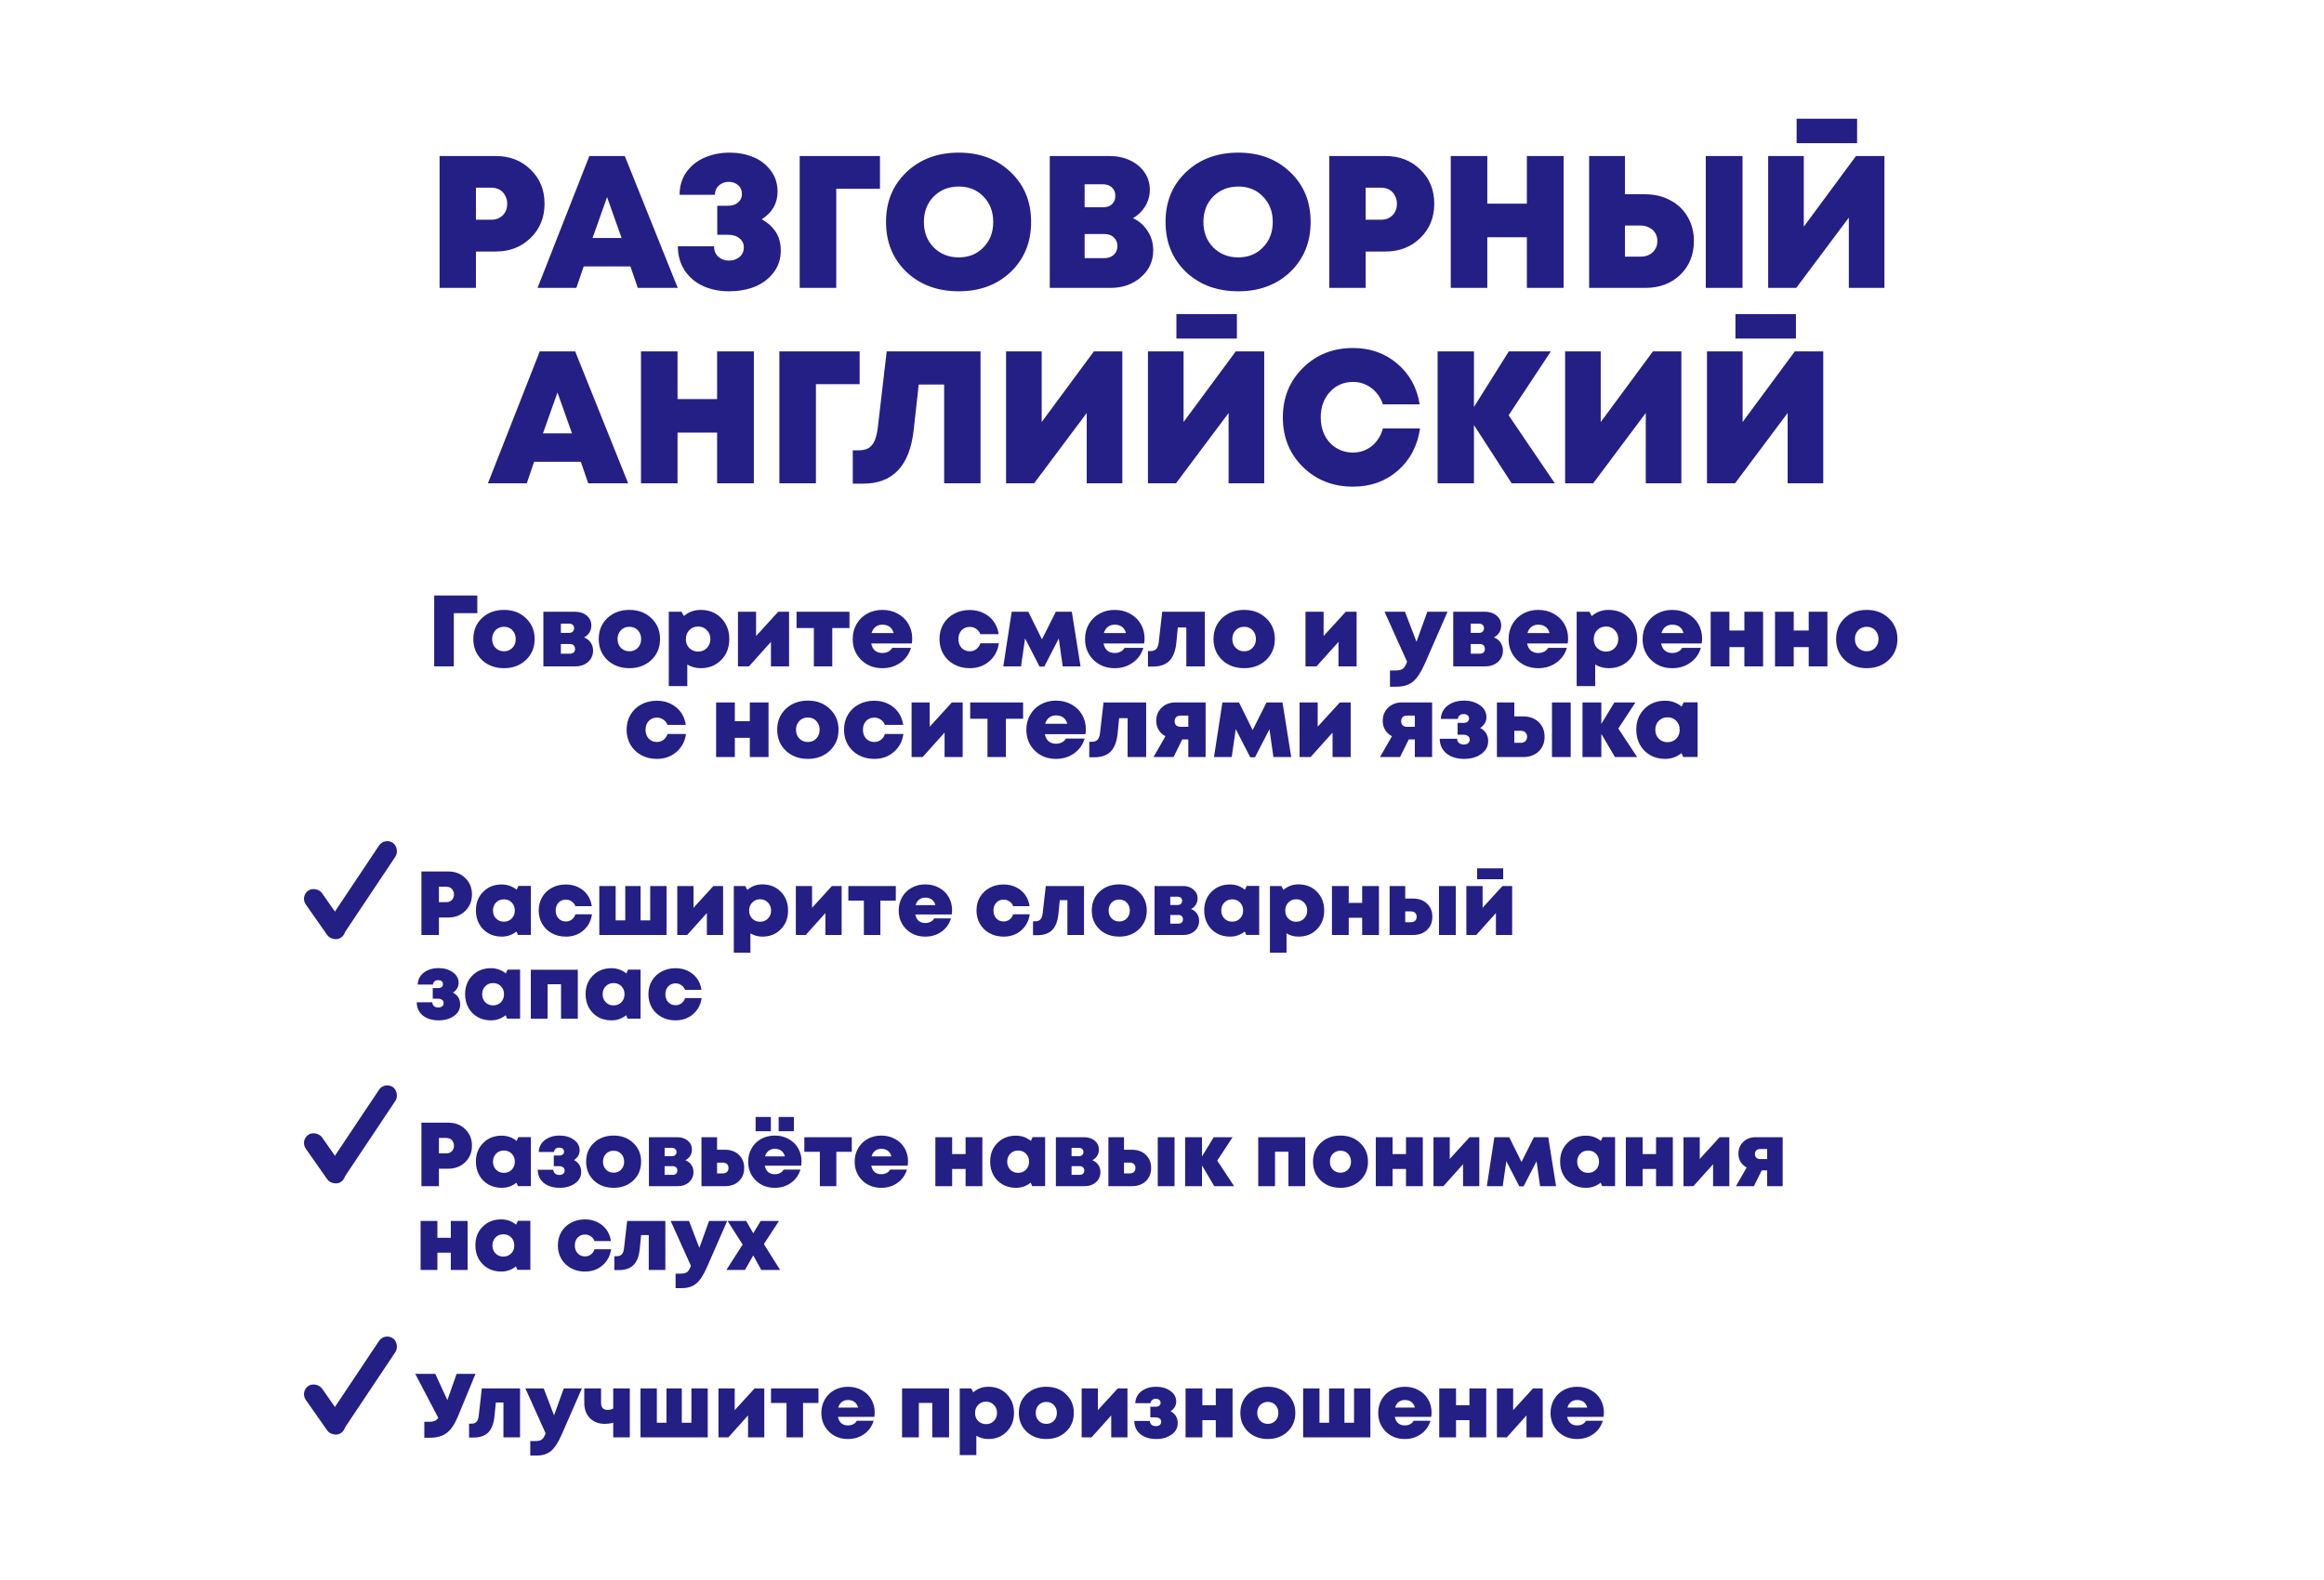
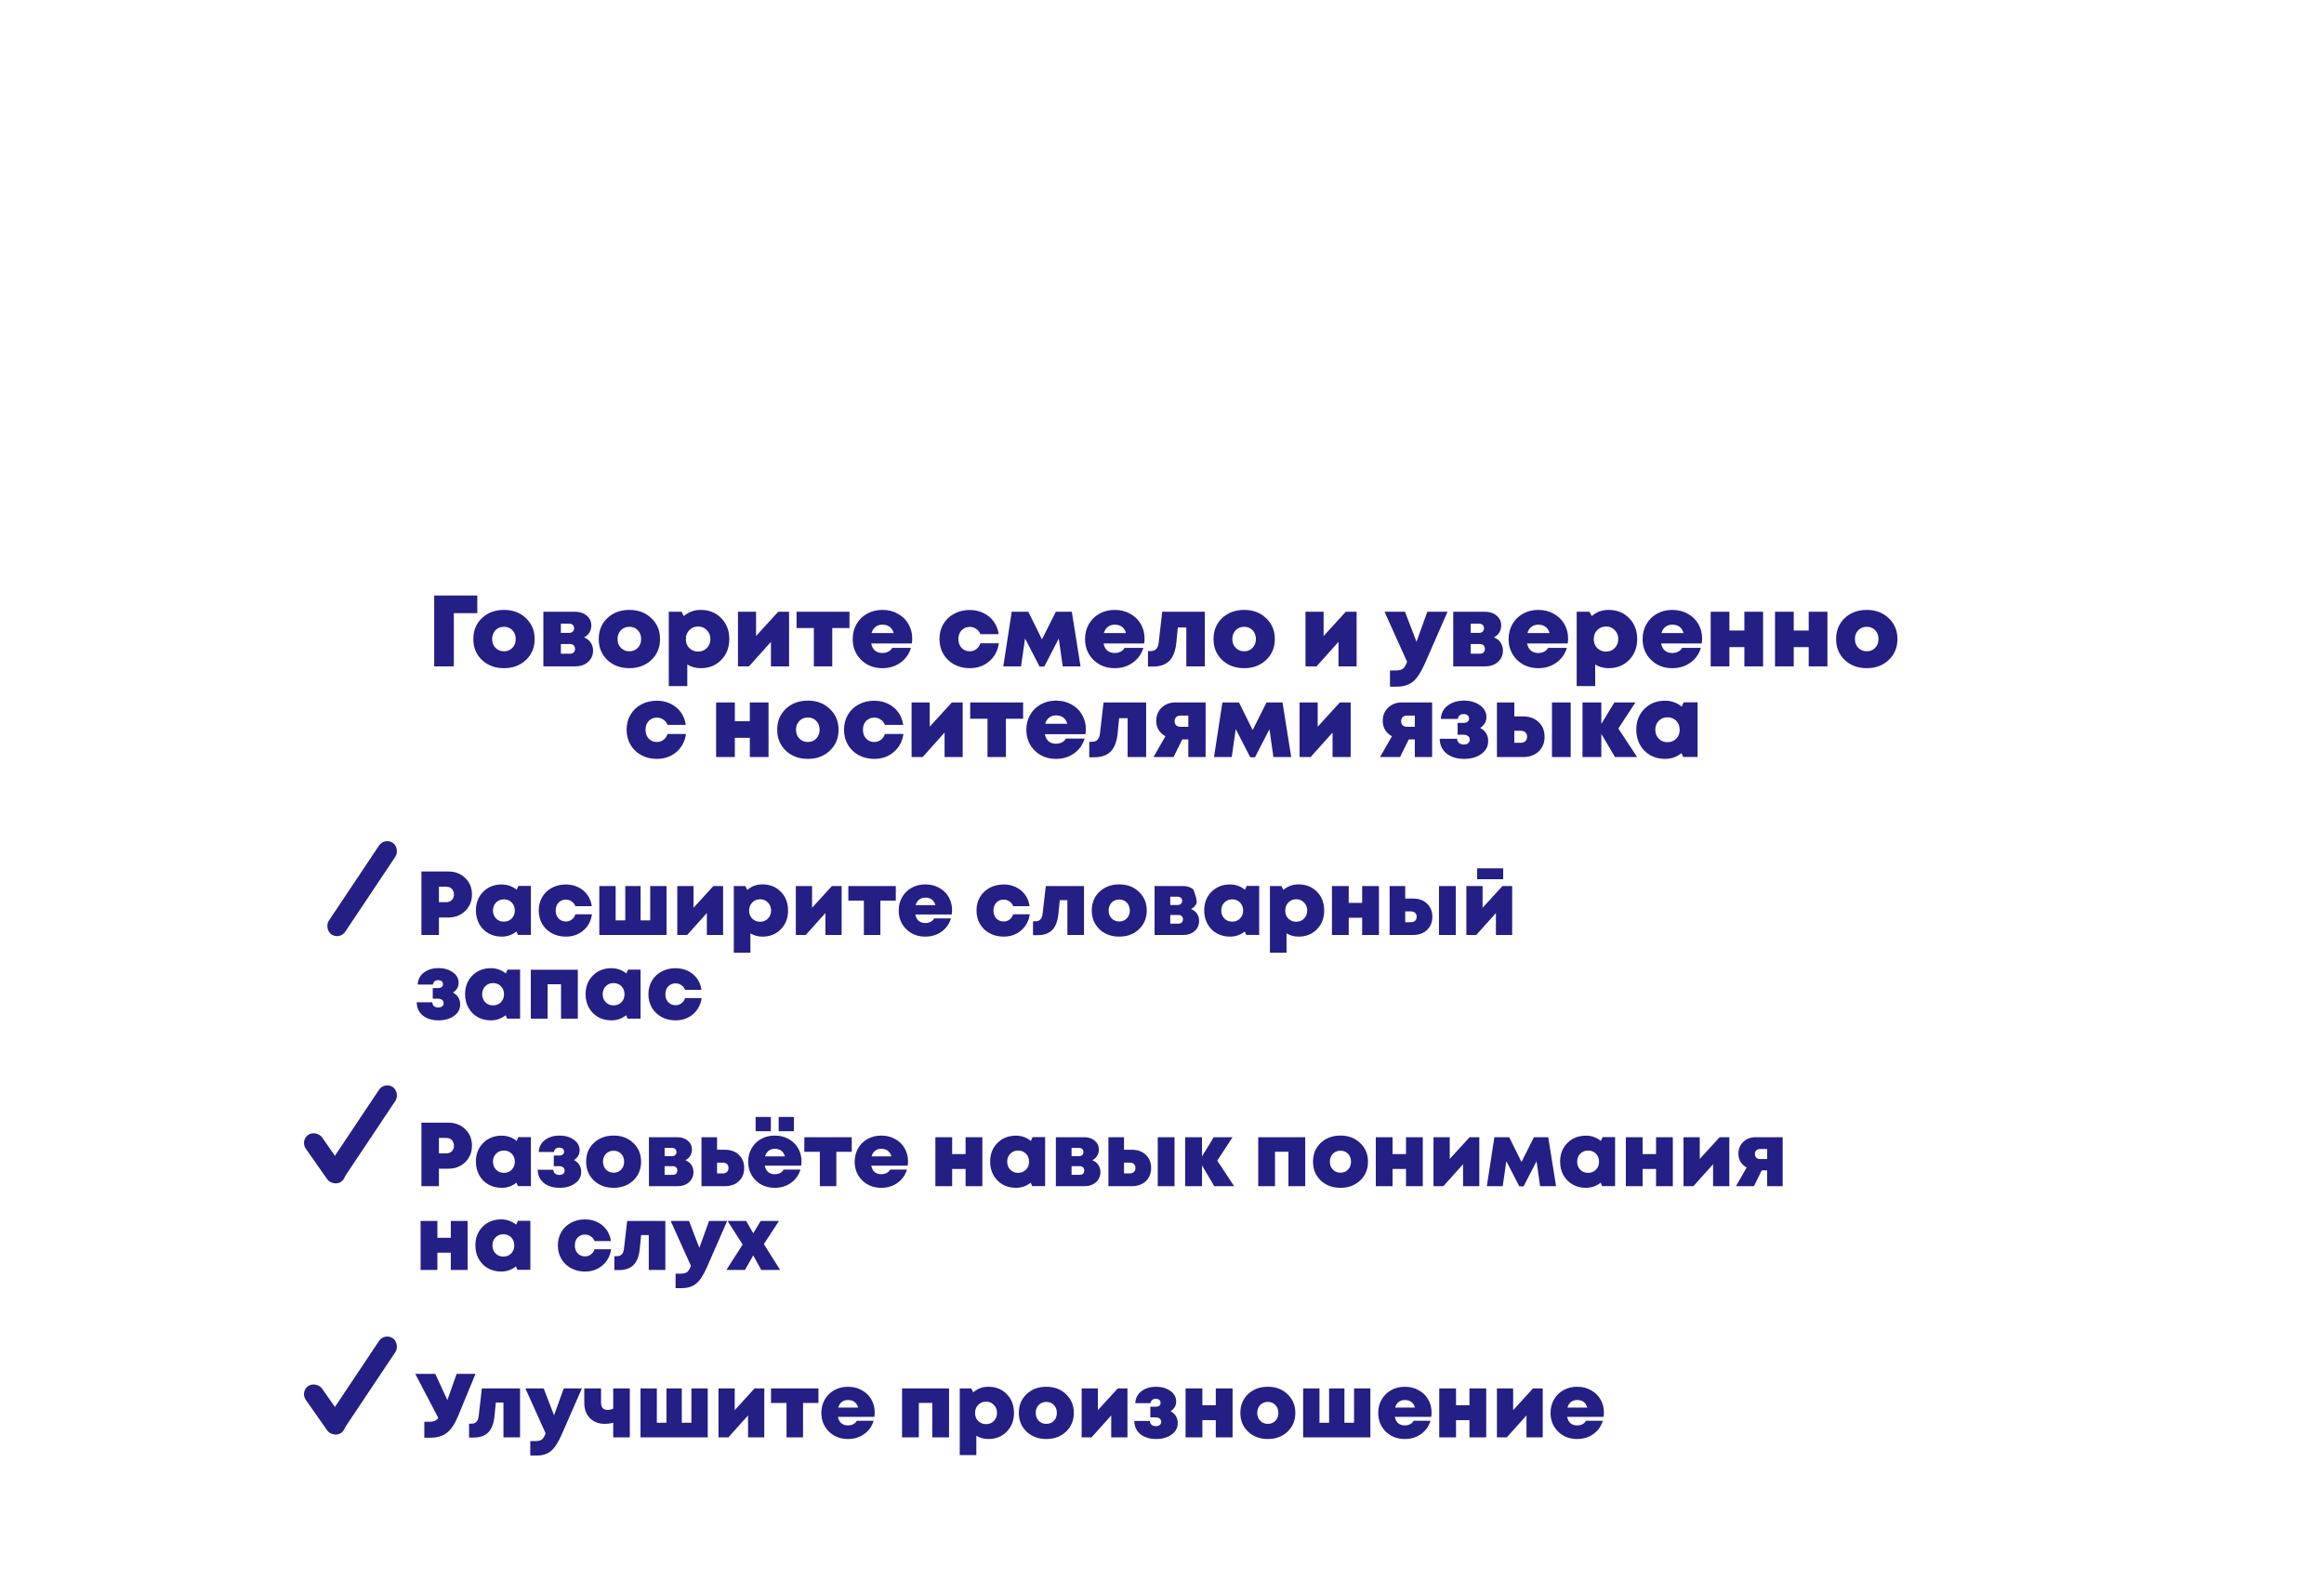
<svg xmlns="http://www.w3.org/2000/svg" width="666" height="453" viewBox="0 0 666 453" fill="none">
-   <rect x="75" y="79.386" width="515" height="373.615" rx="48" fill="white" />
  <g filter="url(#filter0_d)">
    <rect x="12" y="8" width="642" height="151.115" rx="75.557" fill="white" />
  </g>
-   <path d="M142.064 44.721C146.096 44.721 149.426 46.017 152.054 48.609C154.718 51.166 156.05 54.423 156.05 58.383C156.05 62.343 154.718 65.62 152.054 68.212C149.39 70.803 146.06 72.1 142.064 72.1H136.394V82.522H125.972V44.721H142.064ZM140.822 62.974C142.154 62.974 143.234 62.559 144.062 61.731C144.926 60.867 145.358 59.752 145.358 58.383C145.358 57.52 145.16 56.745 144.764 56.062C144.404 55.342 143.882 54.783 143.198 54.388C142.514 53.992 141.722 53.794 140.822 53.794H136.394V62.974H140.822ZM182.774 82.522L180.668 76.365H167.276L165.17 82.522H154.046L168.896 44.721H179.048L194.222 82.522H182.774ZM178.13 68.212L173.972 56.493L169.814 68.212H178.13ZM218.294 62.865C221.966 64.918 223.784 67.906 223.748 71.829C223.748 74.278 223.028 76.419 221.588 78.255C220.148 80.055 218.33 81.388 216.134 82.251C213.938 83.079 211.526 83.493 208.898 83.493C206.234 83.493 203.804 83.007 201.608 82.035C199.412 81.064 197.63 79.588 196.262 77.608C194.93 75.591 194.264 73.251 194.264 70.588H204.632C204.632 71.847 205.046 72.856 205.874 73.612C206.702 74.332 207.692 74.692 208.844 74.692C210.068 74.692 211.094 74.35 211.922 73.665C212.75 72.945 213.164 72.028 213.164 70.912C213.164 69.832 212.75 68.968 211.922 68.32C211.13 67.635 210.032 67.293 208.628 67.293H205.55V58.977H208.52C209.78 58.977 210.77 58.672 211.49 58.059C212.246 57.411 212.624 56.602 212.624 55.63C212.624 54.55 212.264 53.703 211.544 53.092C210.824 52.444 209.924 52.12 208.844 52.12C207.764 52.12 206.828 52.462 206.036 53.145C205.28 53.83 204.884 54.73 204.848 55.846H194.75C194.75 53.289 195.434 51.075 196.802 49.203C198.206 47.331 199.97 45.964 202.094 45.099C204.254 44.2 206.594 43.749 209.114 43.749C211.526 43.749 213.74 44.163 215.756 44.992C217.808 45.783 219.5 47.062 220.832 48.825C222.164 50.553 222.83 52.587 222.83 54.928C222.83 58.276 221.318 60.922 218.294 62.865ZM252.177 44.721V54.117H239.649V82.522H229.173V44.721H252.177ZM274.755 83.493C268.671 83.493 263.667 81.639 259.743 77.931C255.855 74.188 253.911 69.418 253.911 63.621C253.911 57.825 255.855 53.074 259.743 49.365C263.667 45.621 268.671 43.749 274.755 43.749C280.803 43.749 285.771 45.621 289.659 49.365C293.547 53.074 295.491 57.825 295.491 63.621C295.491 69.418 293.547 74.188 289.659 77.931C285.771 81.639 280.803 83.493 274.755 83.493ZM267.573 70.912C269.481 72.82 271.875 73.773 274.755 73.773C277.635 73.773 279.993 72.82 281.829 70.912C283.701 69.004 284.637 66.573 284.637 63.621C284.637 60.669 283.701 58.239 281.829 56.331C279.993 54.423 277.635 53.469 274.755 53.469C271.875 53.469 269.481 54.423 267.573 56.331C265.701 58.239 264.765 60.669 264.765 63.621C264.765 66.573 265.701 69.004 267.573 70.912ZM324.707 62.541C326.507 63.406 327.911 64.647 328.919 66.267C329.963 67.888 330.485 69.724 330.485 71.775C330.485 74.835 329.315 77.391 326.975 79.444C324.635 81.496 321.719 82.522 318.227 82.522H300.839V44.721H317.903C320.099 44.721 322.079 45.136 323.843 45.964C325.607 46.791 326.993 47.944 328.001 49.419C329.009 50.895 329.513 52.551 329.513 54.388C329.513 56.044 329.081 57.609 328.217 59.086C327.353 60.526 326.183 61.678 324.707 62.541ZM319.631 56.115C319.631 55.144 319.307 54.352 318.659 53.739C318.011 53.127 317.147 52.822 316.067 52.822H310.829V59.41H316.067C316.787 59.41 317.417 59.283 317.957 59.032C318.497 58.743 318.911 58.347 319.199 57.843C319.487 57.34 319.631 56.764 319.631 56.115ZM316.499 73.99C317.615 73.99 318.515 73.665 319.199 73.017C319.883 72.37 320.225 71.541 320.225 70.534C320.225 69.525 319.883 68.698 319.199 68.049C318.515 67.401 317.615 67.078 316.499 67.078H310.829V73.99H316.499ZM354.859 83.493C348.775 83.493 343.771 81.639 339.847 77.931C335.959 74.188 334.015 69.418 334.015 63.621C334.015 57.825 335.959 53.074 339.847 49.365C343.771 45.621 348.775 43.749 354.859 43.749C360.907 43.749 365.875 45.621 369.763 49.365C373.651 53.074 375.595 57.825 375.595 63.621C375.595 69.418 373.651 74.188 369.763 77.931C365.875 81.639 360.907 83.493 354.859 83.493ZM347.677 70.912C349.585 72.82 351.979 73.773 354.859 73.773C357.739 73.773 360.097 72.82 361.933 70.912C363.805 69.004 364.741 66.573 364.741 63.621C364.741 60.669 363.805 58.239 361.933 56.331C360.097 54.423 357.739 53.469 354.859 53.469C351.979 53.469 349.585 54.423 347.677 56.331C345.805 58.239 344.869 60.669 344.869 63.621C344.869 66.573 345.805 69.004 347.677 70.912ZM397.035 44.721C401.067 44.721 404.397 46.017 407.025 48.609C409.689 51.166 411.021 54.423 411.021 58.383C411.021 62.343 409.689 65.62 407.025 68.212C404.361 70.803 401.031 72.1 397.035 72.1H391.365V82.522H380.943V44.721H397.035ZM395.793 62.974C397.125 62.974 398.205 62.559 399.033 61.731C399.897 60.867 400.329 59.752 400.329 58.383C400.329 57.52 400.131 56.745 399.735 56.062C399.375 55.342 398.853 54.783 398.169 54.388C397.485 53.992 396.693 53.794 395.793 53.794H391.365V62.974H395.793ZM437.563 44.721H448.093V82.522H437.563V67.996H426.223V82.522H415.747V44.721H426.223V58.383H437.563V44.721ZM471.441 55.684C474.141 55.684 476.553 56.26 478.677 57.411C480.801 58.528 482.457 60.111 483.645 62.163C484.833 64.18 485.427 66.484 485.427 69.076C485.427 73.035 484.113 76.275 481.485 78.796C478.893 81.279 475.545 82.522 471.441 82.522H455.403V44.721H465.663V55.684H471.441ZM488.829 44.721H499.359V82.522H488.829V44.721ZM470.145 73.558C471.585 73.558 472.737 73.144 473.601 72.316C474.501 71.487 474.951 70.407 474.951 69.076C474.951 68.212 474.753 67.456 474.357 66.808C473.961 66.124 473.385 65.602 472.629 65.242C471.909 64.846 471.081 64.647 470.145 64.647H465.663V73.558H470.145ZM514.868 41.05V34.029H532.202V41.05H514.868ZM531.878 44.721H540.032V82.522H529.826V62.38L514.76 82.522H506.714V44.721H516.92V64.972L531.878 44.721ZM168.562 138.521L166.456 132.365H153.064L150.958 138.521H139.834L154.684 100.721H164.836L180.01 138.521H168.562ZM163.918 124.211L159.76 112.493L155.602 124.211H163.918ZM205.506 100.721H216.036V138.521H205.506V123.995H194.166V138.521H183.69V100.721H194.166V114.383H205.506V100.721ZM246.35 100.721V110.117H233.822V138.521H223.346V100.721H246.35ZM254.103 100.721H280.995V138.521H270.573V110.225H263.283L261.825 123.347C260.673 133.535 255.867 138.629 247.407 138.629H244.383V129.071H246.165C246.813 129.071 247.389 128.999 247.893 128.855C248.433 128.711 248.901 128.477 249.297 128.153C249.693 127.829 250.035 127.433 250.323 126.965C250.611 126.461 250.845 125.885 251.025 125.237C251.241 124.589 251.403 123.833 251.511 122.969L254.103 100.721ZM313.479 100.721H321.633V138.521H311.427V118.379L296.361 138.521H288.315V100.721H298.521V120.971L313.479 100.721ZM337.127 97.049V90.029H354.461V97.049H337.127ZM354.137 100.721H362.291V138.521H352.085V118.379L337.019 138.521H328.973V100.721H339.179V120.971L354.137 100.721ZM387.721 139.493C381.997 139.493 377.209 137.603 373.357 133.823C369.541 130.043 367.633 125.327 367.633 119.675C367.633 113.987 369.541 109.253 373.357 105.473C377.209 101.657 381.997 99.749 387.721 99.749C392.689 99.749 396.919 101.243 400.411 104.231C403.939 107.219 406.081 111.107 406.837 115.895H396.307C395.875 114.599 395.245 113.483 394.417 112.547C393.589 111.575 392.599 110.819 391.447 110.279C390.295 109.739 389.071 109.469 387.775 109.469C385.075 109.469 382.843 110.441 381.079 112.385C379.351 114.293 378.487 116.723 378.487 119.675C378.487 121.583 378.883 123.311 379.675 124.859C380.467 126.371 381.565 127.559 382.969 128.423C384.409 129.287 386.011 129.719 387.775 129.719C389.143 129.719 390.403 129.431 391.555 128.855C392.743 128.279 393.733 127.469 394.525 126.425C395.353 125.381 395.947 124.175 396.307 122.807H406.945C406.225 127.775 404.101 131.807 400.573 134.903C397.045 137.963 392.761 139.493 387.721 139.493ZM445.565 138.521H433.199L422.399 121.835V138.521H411.977V100.721H422.399V116.651L432.389 100.721H444.431L432.335 119.027L445.565 138.521ZM473.686 100.721H481.84V138.521H471.634V118.379L456.568 138.521H448.522V100.721H458.728V120.971L473.686 100.721ZM497.334 97.049V90.029H514.668V97.049H497.334ZM514.344 100.721H522.498V138.521H512.292V118.379L497.226 138.521H489.18V100.721H499.386V120.971L514.344 100.721Z" fill="#241F85" />
-   <path d="M128.516 249.8C130.457 249.8 132.061 250.424 133.326 251.672C134.609 252.903 135.25 254.471 135.25 256.378C135.25 258.285 134.609 259.862 133.326 261.11C132.043 262.358 130.44 262.982 128.516 262.982H125.786V268H120.768V249.8H128.516ZM127.918 258.588C128.559 258.588 129.079 258.389 129.478 257.99C129.894 257.574 130.102 257.037 130.102 256.378C130.102 255.962 130.007 255.589 129.816 255.26C129.643 254.913 129.391 254.645 129.062 254.454C128.733 254.263 128.351 254.168 127.918 254.168H125.786V258.588H127.918ZM148.552 253.934H152.14V267.974H148.422L148.006 266.986C146.792 267.974 145.38 268.468 143.768 268.468C142.346 268.468 141.072 268.147 139.946 267.506C138.836 266.865 137.961 265.972 137.32 264.828C136.696 263.684 136.384 262.393 136.384 260.954C136.384 258.787 137.077 257.011 138.464 255.624C139.85 254.22 141.618 253.518 143.768 253.518C145.397 253.518 146.827 254.021 148.058 255.026L148.552 253.934ZM142.156 263.268C142.745 263.875 143.49 264.178 144.392 264.178C145.31 264.178 146.064 263.875 146.654 263.268C147.243 262.661 147.538 261.899 147.538 260.98C147.538 260.061 147.243 259.299 146.654 258.692C146.064 258.085 145.319 257.782 144.418 257.782C143.499 257.782 142.745 258.085 142.156 258.692C141.566 259.299 141.272 260.061 141.272 260.98C141.272 261.899 141.566 262.661 142.156 263.268ZM162.16 268.468C160.669 268.468 159.334 268.147 158.156 267.506C156.977 266.865 156.05 265.972 155.374 264.828C154.715 263.684 154.386 262.401 154.386 260.98C154.386 259.541 154.715 258.259 155.374 257.132C156.05 255.988 156.977 255.104 158.156 254.48C159.334 253.839 160.669 253.518 162.16 253.518C163.46 253.518 164.638 253.778 165.696 254.298C166.77 254.818 167.646 255.546 168.322 256.482C168.998 257.418 169.422 258.501 169.596 259.732H164.89C164.682 259.16 164.326 258.709 163.824 258.38C163.338 258.033 162.784 257.86 162.16 257.86C161.31 257.86 160.608 258.155 160.054 258.744C159.516 259.316 159.248 260.061 159.248 260.98C159.248 261.899 159.516 262.653 160.054 263.242C160.608 263.831 161.31 264.126 162.16 264.126C162.801 264.126 163.364 263.944 163.85 263.58C164.352 263.199 164.699 262.696 164.89 262.072H169.648C169.37 263.979 168.547 265.521 167.178 266.7C165.808 267.879 164.136 268.468 162.16 268.468ZM186.333 253.96H191.013V268H171.747V253.96H176.427V263.814H179.183V253.96H183.577V263.814H186.333V253.96ZM204.439 253.96H207.221V268H202.567V261.708L196.925 268H194.091V253.96H198.745V260.2L204.439 253.96ZM218.48 253.492C220.629 253.492 222.389 254.194 223.758 255.598C225.145 257.002 225.838 258.796 225.838 260.98C225.838 263.164 225.145 264.958 223.758 266.362C222.389 267.766 220.629 268.468 218.48 268.468C217.232 268.468 216.088 268.156 215.048 267.532V273.07H210.29V253.96H213.566L214.164 255.078C215.377 254.021 216.816 253.492 218.48 253.492ZM217.83 264.204C218.731 264.204 219.477 263.901 220.066 263.294C220.673 262.67 220.976 261.899 220.976 260.98C220.976 260.061 220.673 259.299 220.066 258.692C219.477 258.068 218.731 257.756 217.83 257.756C216.929 257.756 216.175 258.068 215.568 258.692C214.979 259.299 214.684 260.061 214.684 260.98C214.684 261.587 214.814 262.141 215.074 262.644C215.351 263.129 215.733 263.511 216.218 263.788C216.703 264.065 217.241 264.204 217.83 264.204ZM238.411 253.96H241.193V268H236.539V261.708L230.897 268H228.063V253.96H232.717V260.2L238.411 253.96ZM256.717 253.96V258.146H252.297V268H247.565V258.146H243.119V253.96H256.717ZM272.836 260.85C272.836 261.249 272.801 261.673 272.732 262.124H262.306C262.462 262.921 262.782 263.528 263.268 263.944C263.77 264.36 264.403 264.568 265.166 264.568C265.547 264.568 265.902 264.516 266.232 264.412C266.561 264.308 266.847 264.161 267.09 263.97C267.35 263.762 267.558 263.519 267.714 263.242H272.524C272.038 264.854 271.128 266.128 269.794 267.064C268.476 268 266.934 268.468 265.166 268.468C262.982 268.468 261.162 267.757 259.706 266.336C258.267 264.897 257.548 263.112 257.548 260.98C257.548 259.559 257.877 258.276 258.536 257.132C259.194 255.988 260.104 255.095 261.266 254.454C262.427 253.813 263.727 253.492 265.166 253.492C266.656 253.492 267.982 253.821 269.144 254.48C270.322 255.121 271.232 256.005 271.874 257.132C272.515 258.241 272.836 259.481 272.836 260.85ZM265.166 257.288C264.472 257.288 263.883 257.479 263.398 257.86C262.93 258.224 262.592 258.753 262.384 259.446H268.078C267.644 258.007 266.674 257.288 265.166 257.288ZM287.615 268.468C286.124 268.468 284.789 268.147 283.611 267.506C282.432 266.865 281.505 265.972 280.829 264.828C280.17 263.684 279.841 262.401 279.841 260.98C279.841 259.541 280.17 258.259 280.829 257.132C281.505 255.988 282.432 255.104 283.611 254.48C284.789 253.839 286.124 253.518 287.615 253.518C288.915 253.518 290.093 253.778 291.151 254.298C292.225 254.818 293.101 255.546 293.777 256.482C294.453 257.418 294.877 258.501 295.051 259.732H290.345C290.137 259.16 289.781 258.709 289.279 258.38C288.793 258.033 288.239 257.86 287.615 257.86C286.765 257.86 286.063 258.155 285.509 258.744C284.971 259.316 284.703 260.061 284.703 260.98C284.703 261.899 284.971 262.653 285.509 263.242C286.063 263.831 286.765 264.126 287.615 264.126C288.256 264.126 288.819 263.944 289.305 263.58C289.807 263.199 290.154 262.696 290.345 262.072H295.103C294.825 263.979 294.002 265.521 292.633 266.7C291.263 267.879 289.591 268.468 287.615 268.468ZM299.7 253.96H310.646V268H305.888V258.016H303.704L303.314 261.994C303.088 264.109 302.482 265.651 301.494 266.622C300.523 267.575 299.128 268.052 297.308 268.052H296.034V264.074H296.658C297.316 264.074 297.81 263.901 298.14 263.554C298.486 263.207 298.703 262.644 298.79 261.864L299.7 253.96ZM320.752 268.468C318.464 268.468 316.575 267.766 315.084 266.362C313.611 264.941 312.874 263.147 312.874 260.98C312.874 258.796 313.611 257.002 315.084 255.598C316.575 254.194 318.464 253.492 320.752 253.492C323.04 253.492 324.921 254.203 326.394 255.624C327.885 257.028 328.63 258.813 328.63 260.98C328.63 263.147 327.885 264.941 326.394 266.362C324.903 267.766 323.023 268.468 320.752 268.468ZM318.568 263.242C319.14 263.831 319.868 264.126 320.752 264.126C321.636 264.126 322.355 263.831 322.91 263.242C323.482 262.653 323.768 261.899 323.768 260.98C323.768 260.061 323.482 259.307 322.91 258.718C322.355 258.129 321.636 257.834 320.752 257.834C320.163 257.834 319.634 257.973 319.166 258.25C318.715 258.51 318.36 258.883 318.1 259.368C317.84 259.836 317.71 260.373 317.71 260.98C317.71 261.899 317.996 262.653 318.568 263.242ZM341.322 260.564C342.05 260.841 342.613 261.275 343.012 261.864C343.428 262.453 343.636 263.147 343.636 263.944C343.636 265.123 343.211 266.093 342.362 266.856C341.513 267.619 340.412 268 339.06 268H330.87V253.96H338.956C340.204 253.96 341.218 254.289 341.998 254.948C342.795 255.607 343.194 256.456 343.194 257.496C343.194 258.172 343.029 258.779 342.7 259.316C342.371 259.836 341.911 260.252 341.322 260.564ZM338.774 258.198C338.774 257.851 338.661 257.574 338.436 257.366C338.211 257.141 337.899 257.028 337.5 257.028H335.368V259.394H337.5C337.899 259.394 338.211 259.281 338.436 259.056C338.661 258.831 338.774 258.545 338.774 258.198ZM337.656 264.75C338.072 264.75 338.401 264.646 338.644 264.438C338.887 264.213 339.008 263.901 339.008 263.502C339.008 263.121 338.887 262.817 338.644 262.592C338.419 262.367 338.089 262.254 337.656 262.254H335.368V264.75H337.656ZM357.263 253.934H360.851V267.974H357.133L356.717 266.986C355.503 267.974 354.091 268.468 352.479 268.468C351.057 268.468 349.783 268.147 348.657 267.506C347.547 266.865 346.672 265.972 346.031 264.828C345.407 263.684 345.095 262.393 345.095 260.954C345.095 258.787 345.788 257.011 347.175 255.624C348.561 254.22 350.329 253.518 352.479 253.518C354.108 253.518 355.538 254.021 356.769 255.026L357.263 253.934ZM350.867 263.268C351.456 263.875 352.201 264.178 353.103 264.178C354.021 264.178 354.775 263.875 355.365 263.268C355.954 262.661 356.249 261.899 356.249 260.98C356.249 260.061 355.954 259.299 355.365 258.692C354.775 258.085 354.03 257.782 353.129 257.782C352.21 257.782 351.456 258.085 350.867 258.692C350.277 259.299 349.983 260.061 349.983 260.98C349.983 261.899 350.277 262.661 350.867 263.268ZM372.119 253.492C374.268 253.492 376.027 254.194 377.397 255.598C378.783 257.002 379.477 258.796 379.477 260.98C379.477 263.164 378.783 264.958 377.397 266.362C376.027 267.766 374.268 268.468 372.119 268.468C370.871 268.468 369.727 268.156 368.687 267.532V273.07H363.929V253.96H367.205L367.803 255.078C369.016 254.021 370.455 253.492 372.119 253.492ZM371.469 264.204C372.37 264.204 373.115 263.901 373.705 263.294C374.311 262.67 374.615 261.899 374.615 260.98C374.615 260.061 374.311 259.299 373.705 258.692C373.115 258.068 372.37 257.756 371.469 257.756C370.567 257.756 369.813 258.068 369.207 258.692C368.617 259.299 368.323 260.061 368.323 260.98C368.323 261.587 368.453 262.141 368.713 262.644C368.99 263.129 369.371 263.511 369.857 263.788C370.342 264.065 370.879 264.204 371.469 264.204ZM390.36 253.96H395.17V268H390.36V263.06H386.512V268H381.702V253.96H386.512V258.796H390.36V253.96ZM404.887 257.548C406.586 257.548 407.938 258.033 408.943 259.004C409.966 259.957 410.477 261.214 410.477 262.774C410.477 264.334 409.966 265.599 408.943 266.57C407.938 267.523 406.586 268 404.887 268H398.231V253.96H402.703V257.548H404.887ZM412.375 253.96H417.185V268H412.375V253.96ZM404.341 264.334C404.844 264.334 405.243 264.195 405.537 263.918C405.832 263.641 405.979 263.259 405.979 262.774C405.979 262.289 405.832 261.916 405.537 261.656C405.243 261.379 404.844 261.24 404.341 261.24H402.703V264.334H404.341ZM430.776 248.89V252.01H423.314V248.89H430.776ZM430.568 253.96H433.35V268H428.696V261.708L423.054 268H420.22V253.96H424.874V260.2L430.568 253.96ZM129.816 284.512C131.185 285.24 131.87 286.375 131.87 287.918C131.87 289.287 131.272 290.388 130.076 291.22C128.897 292.052 127.441 292.468 125.708 292.468C123.853 292.468 122.345 292.009 121.184 291.09C120.04 290.171 119.451 288.906 119.416 287.294H123.888C123.905 287.762 124.07 288.126 124.382 288.386C124.694 288.646 125.11 288.776 125.63 288.776C126.098 288.776 126.462 288.663 126.722 288.438C126.999 288.195 127.138 287.892 127.138 287.528C127.138 287.285 127.077 287.069 126.956 286.878C126.835 286.687 126.653 286.54 126.41 286.436C126.167 286.315 125.873 286.254 125.526 286.254H124.018V283.212H125.526C125.994 283.212 126.349 283.108 126.592 282.9C126.835 282.692 126.956 282.423 126.956 282.094C126.956 281.747 126.835 281.47 126.592 281.262C126.349 281.054 126.003 280.95 125.552 280.95C125.136 280.95 124.798 281.063 124.538 281.288C124.278 281.496 124.122 281.799 124.07 282.198H119.702C119.771 280.759 120.361 279.615 121.47 278.766C122.597 277.917 124.001 277.492 125.682 277.492C127.294 277.492 128.655 277.891 129.764 278.688C130.873 279.468 131.428 280.482 131.428 281.73C131.428 282.874 130.891 283.801 129.816 284.512ZM145.454 277.934H149.042V291.974H145.324L144.908 290.986C143.695 291.974 142.282 292.468 140.67 292.468C139.249 292.468 137.975 292.147 136.848 291.506C135.739 290.865 134.863 289.972 134.222 288.828C133.598 287.684 133.286 286.393 133.286 284.954C133.286 282.787 133.979 281.011 135.366 279.624C136.753 278.22 138.521 277.518 140.67 277.518C142.299 277.518 143.729 278.021 144.96 279.026L145.454 277.934ZM139.058 287.268C139.647 287.875 140.393 288.178 141.294 288.178C142.213 288.178 142.967 287.875 143.556 287.268C144.145 286.661 144.44 285.899 144.44 284.98C144.44 284.061 144.145 283.299 143.556 282.692C142.967 282.085 142.221 281.782 141.32 281.782C140.401 281.782 139.647 282.085 139.058 282.692C138.469 283.299 138.174 284.061 138.174 284.98C138.174 285.899 138.469 286.661 139.058 287.268ZM152.12 277.96H165.588V292H160.778V282.12H156.93V292H152.12V277.96ZM179.985 277.934H183.573V291.974H179.855L179.439 290.986C178.226 291.974 176.813 292.468 175.201 292.468C173.78 292.468 172.506 292.147 171.379 291.506C170.27 290.865 169.395 289.972 168.753 288.828C168.129 287.684 167.817 286.393 167.817 284.954C167.817 282.787 168.511 281.011 169.897 279.624C171.284 278.22 173.052 277.518 175.201 277.518C176.831 277.518 178.261 278.021 179.491 279.026L179.985 277.934ZM173.589 287.268C174.179 287.875 174.924 288.178 175.825 288.178C176.744 288.178 177.498 287.875 178.087 287.268C178.677 286.661 178.971 285.899 178.971 284.98C178.971 284.061 178.677 283.299 178.087 282.692C177.498 282.085 176.753 281.782 175.851 281.782C174.933 281.782 174.179 282.085 173.589 282.692C173 283.299 172.705 284.061 172.705 284.98C172.705 285.899 173 286.661 173.589 287.268ZM193.593 292.468C192.103 292.468 190.768 292.147 189.589 291.506C188.411 290.865 187.483 289.972 186.807 288.828C186.149 287.684 185.819 286.401 185.819 284.98C185.819 283.541 186.149 282.259 186.807 281.132C187.483 279.988 188.411 279.104 189.589 278.48C190.768 277.839 192.103 277.518 193.593 277.518C194.893 277.518 196.072 277.778 197.129 278.298C198.204 278.818 199.079 279.546 199.755 280.482C200.431 281.418 200.856 282.501 201.029 283.732H196.323C196.115 283.16 195.76 282.709 195.257 282.38C194.772 282.033 194.217 281.86 193.593 281.86C192.744 281.86 192.042 282.155 191.487 282.744C190.95 283.316 190.681 284.061 190.681 284.98C190.681 285.899 190.95 286.653 191.487 287.242C192.042 287.831 192.744 288.126 193.593 288.126C194.235 288.126 194.798 287.944 195.283 287.58C195.786 287.199 196.133 286.696 196.323 286.072H201.081C200.804 287.979 199.981 289.521 198.611 290.7C197.242 291.879 195.569 292.468 193.593 292.468ZM128.516 321.8C130.457 321.8 132.061 322.424 133.326 323.672C134.609 324.903 135.25 326.471 135.25 328.378C135.25 330.285 134.609 331.862 133.326 333.11C132.043 334.358 130.44 334.982 128.516 334.982H125.786V340H120.768V321.8H128.516ZM127.918 330.588C128.559 330.588 129.079 330.389 129.478 329.99C129.894 329.574 130.102 329.037 130.102 328.378C130.102 327.962 130.007 327.589 129.816 327.26C129.643 326.913 129.391 326.645 129.062 326.454C128.733 326.263 128.351 326.168 127.918 326.168H125.786V330.588H127.918ZM148.552 325.934H152.14V339.974H148.422L148.006 338.986C146.792 339.974 145.38 340.468 143.768 340.468C142.346 340.468 141.072 340.147 139.946 339.506C138.836 338.865 137.961 337.972 137.32 336.828C136.696 335.684 136.384 334.393 136.384 332.954C136.384 330.787 137.077 329.011 138.464 327.624C139.85 326.22 141.618 325.518 143.768 325.518C145.397 325.518 146.827 326.021 148.058 327.026L148.552 325.934ZM142.156 335.268C142.745 335.875 143.49 336.178 144.392 336.178C145.31 336.178 146.064 335.875 146.654 335.268C147.243 334.661 147.538 333.899 147.538 332.98C147.538 332.061 147.243 331.299 146.654 330.692C146.064 330.085 145.319 329.782 144.418 329.782C143.499 329.782 142.745 330.085 142.156 330.692C141.566 331.299 141.272 332.061 141.272 332.98C141.272 333.899 141.566 334.661 142.156 335.268ZM164.5 332.512C165.869 333.24 166.554 334.375 166.554 335.918C166.554 337.287 165.956 338.388 164.76 339.22C163.581 340.052 162.125 340.468 160.392 340.468C158.537 340.468 157.029 340.009 155.868 339.09C154.724 338.171 154.134 336.906 154.1 335.294H158.572C158.589 335.762 158.754 336.126 159.066 336.386C159.378 336.646 159.794 336.776 160.314 336.776C160.782 336.776 161.146 336.663 161.406 336.438C161.683 336.195 161.822 335.892 161.822 335.528C161.822 335.285 161.761 335.069 161.64 334.878C161.518 334.687 161.336 334.54 161.094 334.436C160.851 334.315 160.556 334.254 160.21 334.254H158.702V331.212H160.21C160.678 331.212 161.033 331.108 161.276 330.9C161.518 330.692 161.64 330.423 161.64 330.094C161.64 329.747 161.518 329.47 161.276 329.262C161.033 329.054 160.686 328.95 160.236 328.95C159.82 328.95 159.482 329.063 159.222 329.288C158.962 329.496 158.806 329.799 158.754 330.198H154.386C154.455 328.759 155.044 327.615 156.154 326.766C157.28 325.917 158.684 325.492 160.366 325.492C161.978 325.492 163.338 325.891 164.448 326.688C165.557 327.468 166.112 328.482 166.112 329.73C166.112 330.874 165.574 331.801 164.5 332.512ZM175.848 340.468C173.56 340.468 171.67 339.766 170.18 338.362C168.706 336.941 167.97 335.147 167.97 332.98C167.97 330.796 168.706 329.002 170.18 327.598C171.67 326.194 173.56 325.492 175.848 325.492C178.136 325.492 180.016 326.203 181.49 327.624C182.98 329.028 183.726 330.813 183.726 332.98C183.726 335.147 182.98 336.941 181.49 338.362C179.999 339.766 178.118 340.468 175.848 340.468ZM173.664 335.242C174.236 335.831 174.964 336.126 175.848 336.126C176.732 336.126 177.451 335.831 178.006 335.242C178.578 334.653 178.864 333.899 178.864 332.98C178.864 332.061 178.578 331.307 178.006 330.718C177.451 330.129 176.732 329.834 175.848 329.834C175.258 329.834 174.73 329.973 174.262 330.25C173.811 330.51 173.456 330.883 173.196 331.368C172.936 331.836 172.806 332.373 172.806 332.98C172.806 333.899 173.092 334.653 173.664 335.242ZM196.418 332.564C197.146 332.841 197.709 333.275 198.108 333.864C198.524 334.453 198.732 335.147 198.732 335.944C198.732 337.123 198.307 338.093 197.458 338.856C196.608 339.619 195.508 340 194.156 340H185.966V325.96H194.052C195.3 325.96 196.314 326.289 197.094 326.948C197.891 327.607 198.29 328.456 198.29 329.496C198.29 330.172 198.125 330.779 197.796 331.316C197.466 331.836 197.007 332.252 196.418 332.564ZM193.87 330.198C193.87 329.851 193.757 329.574 193.532 329.366C193.306 329.141 192.994 329.028 192.596 329.028H190.464V331.394H192.596C192.994 331.394 193.306 331.281 193.532 331.056C193.757 330.831 193.87 330.545 193.87 330.198ZM192.752 336.75C193.168 336.75 193.497 336.646 193.74 336.438C193.982 336.213 194.104 335.901 194.104 335.502C194.104 335.121 193.982 334.817 193.74 334.592C193.514 334.367 193.185 334.254 192.752 334.254H190.464V336.75H192.752ZM207.678 329.548C209.377 329.548 210.729 330.033 211.734 331.004C212.757 331.957 213.268 333.214 213.268 334.774C213.268 336.334 212.757 337.599 211.734 338.57C210.729 339.523 209.377 340 207.678 340H201.022V325.96H205.494V329.548H207.678ZM207.132 336.334C207.635 336.334 208.034 336.195 208.328 335.918C208.623 335.641 208.77 335.259 208.77 334.774C208.77 334.289 208.623 333.916 208.328 333.656C208.034 333.379 207.635 333.24 207.132 333.24H205.494V336.334H207.132ZM220.909 320.162V324.244H216.541V320.162H220.909ZM227.513 320.162V324.244H223.145V320.162H227.513ZM229.697 332.85C229.697 333.249 229.662 333.673 229.593 334.124H219.167C219.323 334.921 219.644 335.528 220.129 335.944C220.632 336.36 221.264 336.568 222.027 336.568C222.599 336.568 223.11 336.455 223.561 336.23C224.012 335.987 224.35 335.658 224.575 335.242H229.385C228.9 336.854 227.99 338.128 226.655 339.064C225.338 340 223.795 340.468 222.027 340.468C219.843 340.468 218.023 339.757 216.567 338.336C215.128 336.897 214.409 335.112 214.409 332.98C214.409 331.559 214.738 330.276 215.397 329.132C216.056 327.988 216.966 327.095 218.127 326.454C219.288 325.813 220.588 325.492 222.027 325.492C223.518 325.492 224.844 325.821 226.005 326.48C227.184 327.121 228.094 328.005 228.735 329.132C229.376 330.241 229.697 331.481 229.697 332.85ZM222.027 329.288C221.334 329.288 220.744 329.479 220.259 329.86C219.791 330.224 219.453 330.753 219.245 331.446H224.939C224.506 330.007 223.535 329.288 222.027 329.288ZM244.097 325.96V330.146H239.677V340H234.945V330.146H230.499V325.96H244.097ZM260.217 332.85C260.217 333.249 260.182 333.673 260.113 334.124H249.687C249.843 334.921 250.163 335.528 250.649 335.944C251.151 336.36 251.784 336.568 252.547 336.568C252.928 336.568 253.283 336.516 253.613 336.412C253.942 336.308 254.228 336.161 254.471 335.97C254.731 335.762 254.939 335.519 255.095 335.242H259.905C259.419 336.854 258.509 338.128 257.175 339.064C255.857 340 254.315 340.468 252.547 340.468C250.363 340.468 248.543 339.757 247.087 338.336C245.648 336.897 244.929 335.112 244.929 332.98C244.929 331.559 245.258 330.276 245.917 329.132C246.575 327.988 247.485 327.095 248.647 326.454C249.808 325.813 251.108 325.492 252.547 325.492C254.037 325.492 255.363 325.821 256.525 326.48C257.703 327.121 258.613 328.005 259.255 329.132C259.896 330.241 260.217 331.481 260.217 332.85ZM252.547 329.288C251.853 329.288 251.264 329.479 250.779 329.86C250.311 330.224 249.973 330.753 249.765 331.446H255.459C255.025 330.007 254.055 329.288 252.547 329.288ZM276.712 325.96H281.522V340H276.712V335.06H272.864V340H268.054V325.96H272.864V330.796H276.712V325.96ZM295.919 325.934H299.507V339.974H295.789L295.373 338.986C294.159 339.974 292.747 340.468 291.135 340.468C289.713 340.468 288.439 340.147 287.313 339.506C286.203 338.865 285.328 337.972 284.687 336.828C284.063 335.684 283.751 334.393 283.751 332.954C283.751 330.787 284.444 329.011 285.831 327.624C287.217 326.22 288.985 325.518 291.135 325.518C292.764 325.518 294.194 326.021 295.425 327.026L295.919 325.934ZM289.523 335.268C290.112 335.875 290.857 336.178 291.759 336.178C292.677 336.178 293.431 335.875 294.021 335.268C294.61 334.661 294.905 333.899 294.905 332.98C294.905 332.061 294.61 331.299 294.021 330.692C293.431 330.085 292.686 329.782 291.785 329.782C290.866 329.782 290.112 330.085 289.523 330.692C288.933 331.299 288.639 332.061 288.639 332.98C288.639 333.899 288.933 334.661 289.523 335.268ZM313.037 332.564C313.765 332.841 314.328 333.275 314.727 333.864C315.143 334.453 315.351 335.147 315.351 335.944C315.351 337.123 314.926 338.093 314.077 338.856C313.227 339.619 312.127 340 310.775 340H302.585V325.96H310.671C311.919 325.96 312.933 326.289 313.713 326.948C314.51 327.607 314.909 328.456 314.909 329.496C314.909 330.172 314.744 330.779 314.415 331.316C314.085 331.836 313.626 332.252 313.037 332.564ZM310.489 330.198C310.489 329.851 310.376 329.574 310.151 329.366C309.925 329.141 309.613 329.028 309.215 329.028H307.083V331.394H309.215C309.613 331.394 309.925 331.281 310.151 331.056C310.376 330.831 310.489 330.545 310.489 330.198ZM309.371 336.75C309.787 336.75 310.116 336.646 310.359 336.438C310.601 336.213 310.723 335.901 310.723 335.502C310.723 335.121 310.601 334.817 310.359 334.592C310.133 334.367 309.804 334.254 309.371 334.254H307.083V336.75H309.371ZM324.297 329.548C325.996 329.548 327.348 330.033 328.353 331.004C329.376 331.957 329.887 333.214 329.887 334.774C329.887 336.334 329.376 337.599 328.353 338.57C327.348 339.523 325.996 340 324.297 340H317.641V325.96H322.113V329.548H324.297ZM331.785 325.96H336.595V340H331.785V325.96ZM323.751 336.334C324.254 336.334 324.653 336.195 324.947 335.918C325.242 335.641 325.389 335.259 325.389 334.774C325.389 334.289 325.242 333.916 324.947 333.656C324.653 333.379 324.254 333.24 323.751 333.24H322.113V336.334H323.751ZM353.67 340H347.976L344.466 334.046V340H339.63V325.96H344.466V331.472L347.82 325.96H353.228L348.834 332.668L353.67 340ZM360.577 325.96H374.045V340H369.235V330.12H365.387V340H360.577V325.96ZM384.152 340.468C381.864 340.468 379.975 339.766 378.484 338.362C377.011 336.941 376.274 335.147 376.274 332.98C376.274 330.796 377.011 329.002 378.484 327.598C379.975 326.194 381.864 325.492 384.152 325.492C386.44 325.492 388.321 326.203 389.794 327.624C391.285 329.028 392.03 330.813 392.03 332.98C392.03 335.147 391.285 336.941 389.794 338.362C388.304 339.766 386.423 340.468 384.152 340.468ZM381.968 335.242C382.54 335.831 383.268 336.126 384.152 336.126C385.036 336.126 385.756 335.831 386.31 335.242C386.882 334.653 387.168 333.899 387.168 332.98C387.168 332.061 386.882 331.307 386.31 330.718C385.756 330.129 385.036 329.834 384.152 329.834C383.563 329.834 383.034 329.973 382.566 330.25C382.116 330.51 381.76 330.883 381.5 331.368C381.24 331.836 381.11 332.373 381.11 332.98C381.11 333.899 381.396 334.653 381.968 335.242ZM402.928 325.96H407.738V340H402.928V335.06H399.08V340H394.27V325.96H399.08V330.796H402.928V325.96ZM421.148 325.96H423.93V340H419.276V333.708L413.634 340H410.8V325.96H415.454V332.2L421.148 325.96ZM445.927 340H441.351L440.337 332.85L436.619 340.052H435.397L431.679 332.824L430.639 340H426.089L428.247 325.96H432.511L436.021 333.058L439.583 325.96H443.691L445.927 340ZM459.257 325.934H462.845V339.974H459.127L458.711 338.986C457.497 339.974 456.085 340.468 454.473 340.468C453.051 340.468 451.777 340.147 450.651 339.506C449.541 338.865 448.666 337.972 448.025 336.828C447.401 335.684 447.089 334.393 447.089 332.954C447.089 330.787 447.782 329.011 449.169 327.624C450.555 326.22 452.323 325.518 454.473 325.518C456.102 325.518 457.532 326.021 458.763 327.026L459.257 325.934ZM452.861 335.268C453.45 335.875 454.195 336.178 455.097 336.178C456.015 336.178 456.769 335.875 457.359 335.268C457.948 334.661 458.243 333.899 458.243 332.98C458.243 332.061 457.948 331.299 457.359 330.692C456.769 330.085 456.024 329.782 455.123 329.782C454.204 329.782 453.45 330.085 452.861 330.692C452.271 331.299 451.977 332.061 451.977 332.98C451.977 333.899 452.271 334.661 452.861 335.268ZM474.581 325.96H479.391V340H474.581V335.06H470.733V340H465.923V325.96H470.733V330.796H474.581V325.96ZM492.8 325.96H495.582V340H490.928V333.708L485.286 340H482.452V325.96H487.106V332.2L492.8 325.96ZM503.123 325.96H510.871V340H506.425V335.476H504.865L502.629 340H497.481L500.549 334.644C499.804 334.245 499.223 333.708 498.807 333.032C498.391 332.339 498.183 331.567 498.183 330.718C498.183 329.331 498.643 328.196 499.561 327.312C500.497 326.411 501.685 325.96 503.123 325.96ZM504.423 332.226H506.425V329.34H504.423C504.111 329.34 503.834 329.401 503.591 329.522C503.366 329.643 503.193 329.817 503.071 330.042C502.967 330.25 502.915 330.501 502.915 330.796C502.915 331.229 503.045 331.576 503.305 331.836C503.583 332.096 503.955 332.226 504.423 332.226ZM129.192 349.96H134.002V364H129.192V359.06H125.344V364H120.534V349.96H125.344V354.796H129.192V349.96ZM148.399 349.934H151.987V363.974H148.269L147.853 362.986C146.64 363.974 145.227 364.468 143.615 364.468C142.194 364.468 140.92 364.147 139.793 363.506C138.684 362.865 137.809 361.972 137.167 360.828C136.543 359.684 136.231 358.393 136.231 356.954C136.231 354.787 136.925 353.011 138.311 351.624C139.698 350.22 141.466 349.518 143.615 349.518C145.245 349.518 146.675 350.021 147.905 351.026L148.399 349.934ZM142.003 359.268C142.593 359.875 143.338 360.178 144.239 360.178C145.158 360.178 145.912 359.875 146.501 359.268C147.091 358.661 147.385 357.899 147.385 356.98C147.385 356.061 147.091 355.299 146.501 354.692C145.912 354.085 145.167 353.782 144.265 353.782C143.347 353.782 142.593 354.085 142.003 354.692C141.414 355.299 141.119 356.061 141.119 356.98C141.119 357.899 141.414 358.661 142.003 359.268ZM167.644 364.468C166.153 364.468 164.819 364.147 163.64 363.506C162.461 362.865 161.534 361.972 160.858 360.828C160.199 359.684 159.87 358.401 159.87 356.98C159.87 355.541 160.199 354.259 160.858 353.132C161.534 351.988 162.461 351.104 163.64 350.48C164.819 349.839 166.153 349.518 167.644 349.518C168.944 349.518 170.123 349.778 171.18 350.298C172.255 350.818 173.13 351.546 173.806 352.482C174.482 353.418 174.907 354.501 175.08 355.732H170.374C170.166 355.16 169.811 354.709 169.308 354.38C168.823 354.033 168.268 353.86 167.644 353.86C166.795 353.86 166.093 354.155 165.538 354.744C165.001 355.316 164.732 356.061 164.732 356.98C164.732 357.899 165.001 358.653 165.538 359.242C166.093 359.831 166.795 360.126 167.644 360.126C168.285 360.126 168.849 359.944 169.334 359.58C169.837 359.199 170.183 358.696 170.374 358.072H175.132C174.855 359.979 174.031 361.521 172.662 362.7C171.293 363.879 169.62 364.468 167.644 364.468ZM179.729 349.96H190.675V364H185.917V354.016H183.733L183.343 357.994C183.118 360.109 182.511 361.651 181.523 362.622C180.552 363.575 179.157 364.052 177.337 364.052H176.063V360.074H176.687C177.346 360.074 177.84 359.901 178.169 359.554C178.516 359.207 178.732 358.644 178.819 357.864L179.729 349.96ZM203.199 349.96H208.399L202.523 363.376C201.553 365.56 200.547 367.077 199.507 367.926C198.467 368.793 197.055 369.226 195.269 369.226H193.605V365.066H194.931C195.85 365.066 196.509 364.919 196.907 364.624C197.306 364.329 197.67 363.731 197.999 362.83L192.201 349.96H197.453L200.417 357.682L203.199 349.96ZM223.56 364H218.152L215.864 359.84L213.498 364H208.168L212.822 356.72L208.506 349.96H213.836L215.864 353.496L217.996 349.96H223.248L218.906 356.59L223.56 364ZM130.856 393.8H136.264L131.22 406.02C130.301 408.239 129.235 409.807 128.022 410.726C126.826 411.645 125.223 412.104 123.212 412.104H121.6V407.528H122.9C123.351 407.528 123.741 407.493 124.07 407.424C124.399 407.355 124.685 407.242 124.928 407.086C125.188 406.913 125.413 406.687 125.604 406.41L119 393.8H124.746L128.204 401.314L130.856 393.8ZM138.088 397.96H149.034V412H144.276V402.016H142.092L141.702 405.994C141.477 408.109 140.87 409.651 139.882 410.622C138.912 411.575 137.516 412.052 135.696 412.052H134.422V408.074H135.046C135.705 408.074 136.199 407.901 136.528 407.554C136.875 407.207 137.092 406.644 137.178 405.864L138.088 397.96ZM161.559 397.96H166.759L160.883 411.376C159.912 413.56 158.907 415.077 157.867 415.926C156.827 416.793 155.414 417.226 153.629 417.226H151.965V413.066H153.291C154.209 413.066 154.868 412.919 155.267 412.624C155.665 412.329 156.029 411.731 156.359 410.83L150.561 397.96H155.813L158.777 405.682L161.559 397.96ZM175.732 397.96H180.49V412H175.732V407.814C174.952 408.022 174.163 408.126 173.366 408.126C171.563 408.126 170.124 407.58 169.05 406.488C167.975 405.396 167.438 403.905 167.438 402.016V397.96H172.248V402.042C172.248 403.429 172.872 404.122 174.12 404.122C174.709 404.122 175.246 404.001 175.732 403.758V397.96ZM198.14 397.96H202.82V412H183.554V397.96H188.234V407.814H190.99V397.96H195.384V407.814H198.14V397.96ZM216.245 397.96H219.027V412H214.373V405.708L208.731 412H205.897V397.96H210.551V404.2L216.245 397.96ZM234.551 397.96V402.146H230.131V412H225.399V402.146H220.953V397.96H234.551ZM250.67 404.85C250.67 405.249 250.635 405.673 250.566 406.124H240.14C240.296 406.921 240.616 407.528 241.102 407.944C241.604 408.36 242.237 408.568 243 408.568C243.381 408.568 243.736 408.516 244.066 408.412C244.395 408.308 244.681 408.161 244.924 407.97C245.184 407.762 245.392 407.519 245.548 407.242H250.358C249.872 408.854 248.962 410.128 247.628 411.064C246.31 412 244.768 412.468 243 412.468C240.816 412.468 238.996 411.757 237.54 410.336C236.101 408.897 235.382 407.112 235.382 404.98C235.382 403.559 235.711 402.276 236.37 401.132C237.028 399.988 237.938 399.095 239.1 398.454C240.261 397.813 241.561 397.492 243 397.492C244.49 397.492 245.816 397.821 246.978 398.48C248.156 399.121 249.066 400.005 249.708 401.132C250.349 402.241 250.67 403.481 250.67 404.85ZM243 401.288C242.306 401.288 241.717 401.479 241.232 401.86C240.764 402.224 240.426 402.753 240.218 403.446H245.912C245.478 402.007 244.508 401.288 243 401.288ZM258.507 397.96H271.975V412H267.165V402.12H263.317V412H258.507V397.96ZM283.226 397.492C285.375 397.492 287.135 398.194 288.504 399.598C289.891 401.002 290.584 402.796 290.584 404.98C290.584 407.164 289.891 408.958 288.504 410.362C287.135 411.766 285.375 412.468 283.226 412.468C281.978 412.468 280.834 412.156 279.794 411.532V417.07H275.036V397.96H278.312L278.91 399.078C280.123 398.021 281.562 397.492 283.226 397.492ZM282.576 408.204C283.477 408.204 284.223 407.901 284.812 407.294C285.419 406.67 285.722 405.899 285.722 404.98C285.722 404.061 285.419 403.299 284.812 402.692C284.223 402.068 283.477 401.756 282.576 401.756C281.675 401.756 280.921 402.068 280.314 402.692C279.725 403.299 279.43 404.061 279.43 404.98C279.43 405.587 279.56 406.141 279.82 406.644C280.097 407.129 280.479 407.511 280.964 407.788C281.449 408.065 281.987 408.204 282.576 408.204ZM299.855 412.468C297.567 412.468 295.678 411.766 294.187 410.362C292.714 408.941 291.977 407.147 291.977 404.98C291.977 402.796 292.714 401.002 294.187 399.598C295.678 398.194 297.567 397.492 299.855 397.492C302.143 397.492 304.024 398.203 305.497 399.624C306.988 401.028 307.733 402.813 307.733 404.98C307.733 407.147 306.988 408.941 305.497 410.362C304.007 411.766 302.126 412.468 299.855 412.468ZM297.671 407.242C298.243 407.831 298.971 408.126 299.855 408.126C300.739 408.126 301.459 407.831 302.013 407.242C302.585 406.653 302.871 405.899 302.871 404.98C302.871 404.061 302.585 403.307 302.013 402.718C301.459 402.129 300.739 401.834 299.855 401.834C299.266 401.834 298.737 401.973 298.269 402.25C297.819 402.51 297.463 402.883 297.203 403.368C296.943 403.836 296.813 404.373 296.813 404.98C296.813 405.899 297.099 406.653 297.671 407.242ZM320.321 397.96H323.103V412H318.449V405.708L312.807 412H309.973V397.96H314.627V404.2L320.321 397.96ZM335.455 404.512C336.824 405.24 337.509 406.375 337.509 407.918C337.509 409.287 336.911 410.388 335.715 411.22C334.536 412.052 333.08 412.468 331.347 412.468C329.492 412.468 327.984 412.009 326.823 411.09C325.679 410.171 325.089 408.906 325.055 407.294H329.527C329.544 407.762 329.709 408.126 330.021 408.386C330.333 408.646 330.749 408.776 331.269 408.776C331.737 408.776 332.101 408.663 332.361 408.438C332.638 408.195 332.777 407.892 332.777 407.528C332.777 407.285 332.716 407.069 332.595 406.878C332.473 406.687 332.291 406.54 332.049 406.436C331.806 406.315 331.511 406.254 331.165 406.254H329.657V403.212H331.165C331.633 403.212 331.988 403.108 332.231 402.9C332.473 402.692 332.595 402.423 332.595 402.094C332.595 401.747 332.473 401.47 332.231 401.262C331.988 401.054 331.641 400.95 331.191 400.95C330.775 400.95 330.437 401.063 330.177 401.288C329.917 401.496 329.761 401.799 329.709 402.198H325.341C325.41 400.759 325.999 399.615 327.109 398.766C328.235 397.917 329.639 397.492 331.321 397.492C332.933 397.492 334.293 397.891 335.403 398.688C336.512 399.468 337.067 400.482 337.067 401.73C337.067 402.874 336.529 403.801 335.455 404.512ZM348.415 397.96H353.225V412H348.415V407.06H344.567V412H339.757V397.96H344.567V402.796H348.415V397.96ZM363.332 412.468C361.044 412.468 359.155 411.766 357.664 410.362C356.191 408.941 355.454 407.147 355.454 404.98C355.454 402.796 356.191 401.002 357.664 399.598C359.155 398.194 361.044 397.492 363.332 397.492C365.62 397.492 367.501 398.203 368.974 399.624C370.465 401.028 371.21 402.813 371.21 404.98C371.21 407.147 370.465 408.941 368.974 410.362C367.483 411.766 365.603 412.468 363.332 412.468ZM361.148 407.242C361.72 407.831 362.448 408.126 363.332 408.126C364.216 408.126 364.935 407.831 365.49 407.242C366.062 406.653 366.348 405.899 366.348 404.98C366.348 404.061 366.062 403.307 365.49 402.718C364.935 402.129 364.216 401.834 363.332 401.834C362.743 401.834 362.214 401.973 361.746 402.25C361.295 402.51 360.94 402.883 360.68 403.368C360.42 403.836 360.29 404.373 360.29 404.98C360.29 405.899 360.576 406.653 361.148 407.242ZM388.036 397.96H392.716V412H373.45V397.96H378.13V407.814H380.886V397.96H385.28V407.814H388.036V397.96ZM410.25 404.85C410.25 405.249 410.215 405.673 410.146 406.124H399.72C399.876 406.921 400.196 407.528 400.682 407.944C401.184 408.36 401.817 408.568 402.58 408.568C402.961 408.568 403.316 408.516 403.646 408.412C403.975 408.308 404.261 408.161 404.504 407.97C404.764 407.762 404.972 407.519 405.128 407.242H409.938C409.452 408.854 408.542 410.128 407.208 411.064C405.89 412 404.348 412.468 402.58 412.468C400.396 412.468 398.576 411.757 397.12 410.336C395.681 408.897 394.962 407.112 394.962 404.98C394.962 403.559 395.291 402.276 395.95 401.132C396.608 399.988 397.518 399.095 398.68 398.454C399.841 397.813 401.141 397.492 402.58 397.492C404.07 397.492 405.396 397.821 406.558 398.48C407.736 399.121 408.646 400.005 409.288 401.132C409.929 402.241 410.25 403.481 410.25 404.85ZM402.58 401.288C401.886 401.288 401.297 401.479 400.812 401.86C400.344 402.224 400.006 402.753 399.798 403.446H405.492C405.058 402.007 404.088 401.288 402.58 401.288ZM421.108 397.96H425.918V412H421.108V407.06H417.26V412H412.45V397.96H417.26V402.796H421.108V397.96ZM439.327 397.96H442.109V412H437.455V405.708L431.813 412H428.979V397.96H433.633V404.2L439.327 397.96ZM459.635 404.85C459.635 405.249 459.6 405.673 459.531 406.124H449.105C449.261 406.921 449.581 407.528 450.067 407.944C450.569 408.36 451.202 408.568 451.965 408.568C452.346 408.568 452.701 408.516 453.031 408.412C453.36 408.308 453.646 408.161 453.889 407.97C454.149 407.762 454.357 407.519 454.513 407.242H459.323C458.837 408.854 457.927 410.128 456.593 411.064C455.275 412 453.733 412.468 451.965 412.468C449.781 412.468 447.961 411.757 446.505 410.336C445.066 408.897 444.347 407.112 444.347 404.98C444.347 403.559 444.676 402.276 445.335 401.132C445.993 399.988 446.903 399.095 448.065 398.454C449.226 397.813 450.526 397.492 451.965 397.492C453.455 397.492 454.781 397.821 455.943 398.48C457.121 399.121 458.031 400.005 458.673 401.132C459.314 402.241 459.635 403.481 459.635 404.85ZM451.965 401.288C451.271 401.288 450.682 401.479 450.197 401.86C449.729 402.224 449.391 402.753 449.183 403.446H454.877C454.443 402.007 453.473 401.288 451.965 401.288Z" fill="#241F85" />
+   <path d="M128.516 249.8C130.457 249.8 132.061 250.424 133.326 251.672C134.609 252.903 135.25 254.471 135.25 256.378C135.25 258.285 134.609 259.862 133.326 261.11C132.043 262.358 130.44 262.982 128.516 262.982H125.786V268H120.768V249.8H128.516ZM127.918 258.588C128.559 258.588 129.079 258.389 129.478 257.99C129.894 257.574 130.102 257.037 130.102 256.378C130.102 255.962 130.007 255.589 129.816 255.26C129.643 254.913 129.391 254.645 129.062 254.454C128.733 254.263 128.351 254.168 127.918 254.168H125.786V258.588H127.918ZM148.552 253.934H152.14V267.974H148.422L148.006 266.986C146.792 267.974 145.38 268.468 143.768 268.468C142.346 268.468 141.072 268.147 139.946 267.506C138.836 266.865 137.961 265.972 137.32 264.828C136.696 263.684 136.384 262.393 136.384 260.954C136.384 258.787 137.077 257.011 138.464 255.624C139.85 254.22 141.618 253.518 143.768 253.518C145.397 253.518 146.827 254.021 148.058 255.026L148.552 253.934ZM142.156 263.268C142.745 263.875 143.49 264.178 144.392 264.178C145.31 264.178 146.064 263.875 146.654 263.268C147.243 262.661 147.538 261.899 147.538 260.98C147.538 260.061 147.243 259.299 146.654 258.692C146.064 258.085 145.319 257.782 144.418 257.782C143.499 257.782 142.745 258.085 142.156 258.692C141.566 259.299 141.272 260.061 141.272 260.98C141.272 261.899 141.566 262.661 142.156 263.268ZM162.16 268.468C160.669 268.468 159.334 268.147 158.156 267.506C156.977 266.865 156.05 265.972 155.374 264.828C154.715 263.684 154.386 262.401 154.386 260.98C154.386 259.541 154.715 258.259 155.374 257.132C156.05 255.988 156.977 255.104 158.156 254.48C159.334 253.839 160.669 253.518 162.16 253.518C163.46 253.518 164.638 253.778 165.696 254.298C166.77 254.818 167.646 255.546 168.322 256.482C168.998 257.418 169.422 258.501 169.596 259.732H164.89C164.682 259.16 164.326 258.709 163.824 258.38C163.338 258.033 162.784 257.86 162.16 257.86C161.31 257.86 160.608 258.155 160.054 258.744C159.516 259.316 159.248 260.061 159.248 260.98C159.248 261.899 159.516 262.653 160.054 263.242C160.608 263.831 161.31 264.126 162.16 264.126C162.801 264.126 163.364 263.944 163.85 263.58C164.352 263.199 164.699 262.696 164.89 262.072H169.648C169.37 263.979 168.547 265.521 167.178 266.7C165.808 267.879 164.136 268.468 162.16 268.468ZM186.333 253.96H191.013V268H171.747V253.96H176.427V263.814H179.183V253.96H183.577V263.814H186.333V253.96ZM204.439 253.96H207.221V268H202.567V261.708L196.925 268H194.091V253.96H198.745V260.2L204.439 253.96ZM218.48 253.492C220.629 253.492 222.389 254.194 223.758 255.598C225.145 257.002 225.838 258.796 225.838 260.98C225.838 263.164 225.145 264.958 223.758 266.362C222.389 267.766 220.629 268.468 218.48 268.468C217.232 268.468 216.088 268.156 215.048 267.532V273.07H210.29V253.96H213.566L214.164 255.078C215.377 254.021 216.816 253.492 218.48 253.492ZM217.83 264.204C218.731 264.204 219.477 263.901 220.066 263.294C220.673 262.67 220.976 261.899 220.976 260.98C220.976 260.061 220.673 259.299 220.066 258.692C219.477 258.068 218.731 257.756 217.83 257.756C216.929 257.756 216.175 258.068 215.568 258.692C214.979 259.299 214.684 260.061 214.684 260.98C214.684 261.587 214.814 262.141 215.074 262.644C215.351 263.129 215.733 263.511 216.218 263.788C216.703 264.065 217.241 264.204 217.83 264.204ZM238.411 253.96H241.193V268H236.539V261.708L230.897 268H228.063V253.96H232.717V260.2L238.411 253.96ZM256.717 253.96V258.146H252.297V268H247.565V258.146H243.119V253.96H256.717ZM272.836 260.85C272.836 261.249 272.801 261.673 272.732 262.124H262.306C262.462 262.921 262.782 263.528 263.268 263.944C263.77 264.36 264.403 264.568 265.166 264.568C265.547 264.568 265.902 264.516 266.232 264.412C266.561 264.308 266.847 264.161 267.09 263.97C267.35 263.762 267.558 263.519 267.714 263.242H272.524C272.038 264.854 271.128 266.128 269.794 267.064C268.476 268 266.934 268.468 265.166 268.468C262.982 268.468 261.162 267.757 259.706 266.336C258.267 264.897 257.548 263.112 257.548 260.98C257.548 259.559 257.877 258.276 258.536 257.132C259.194 255.988 260.104 255.095 261.266 254.454C262.427 253.813 263.727 253.492 265.166 253.492C266.656 253.492 267.982 253.821 269.144 254.48C270.322 255.121 271.232 256.005 271.874 257.132C272.515 258.241 272.836 259.481 272.836 260.85ZM265.166 257.288C264.472 257.288 263.883 257.479 263.398 257.86C262.93 258.224 262.592 258.753 262.384 259.446H268.078C267.644 258.007 266.674 257.288 265.166 257.288ZM287.615 268.468C286.124 268.468 284.789 268.147 283.611 267.506C282.432 266.865 281.505 265.972 280.829 264.828C280.17 263.684 279.841 262.401 279.841 260.98C279.841 259.541 280.17 258.259 280.829 257.132C281.505 255.988 282.432 255.104 283.611 254.48C284.789 253.839 286.124 253.518 287.615 253.518C288.915 253.518 290.093 253.778 291.151 254.298C292.225 254.818 293.101 255.546 293.777 256.482C294.453 257.418 294.877 258.501 295.051 259.732H290.345C290.137 259.16 289.781 258.709 289.279 258.38C288.793 258.033 288.239 257.86 287.615 257.86C286.765 257.86 286.063 258.155 285.509 258.744C284.971 259.316 284.703 260.061 284.703 260.98C284.703 261.899 284.971 262.653 285.509 263.242C286.063 263.831 286.765 264.126 287.615 264.126C288.256 264.126 288.819 263.944 289.305 263.58C289.807 263.199 290.154 262.696 290.345 262.072H295.103C294.825 263.979 294.002 265.521 292.633 266.7C291.263 267.879 289.591 268.468 287.615 268.468ZM299.7 253.96H310.646V268H305.888V258.016H303.704L303.314 261.994C303.088 264.109 302.482 265.651 301.494 266.622C300.523 267.575 299.128 268.052 297.308 268.052H296.034V264.074H296.658C297.316 264.074 297.81 263.901 298.14 263.554C298.486 263.207 298.703 262.644 298.79 261.864L299.7 253.96ZM320.752 268.468C318.464 268.468 316.575 267.766 315.084 266.362C313.611 264.941 312.874 263.147 312.874 260.98C312.874 258.796 313.611 257.002 315.084 255.598C316.575 254.194 318.464 253.492 320.752 253.492C323.04 253.492 324.921 254.203 326.394 255.624C327.885 257.028 328.63 258.813 328.63 260.98C328.63 263.147 327.885 264.941 326.394 266.362C324.903 267.766 323.023 268.468 320.752 268.468ZM318.568 263.242C319.14 263.831 319.868 264.126 320.752 264.126C321.636 264.126 322.355 263.831 322.91 263.242C323.482 262.653 323.768 261.899 323.768 260.98C323.768 260.061 323.482 259.307 322.91 258.718C322.355 258.129 321.636 257.834 320.752 257.834C320.163 257.834 319.634 257.973 319.166 258.25C318.715 258.51 318.36 258.883 318.1 259.368C317.84 259.836 317.71 260.373 317.71 260.98C317.71 261.899 317.996 262.653 318.568 263.242ZM341.322 260.564C342.05 260.841 342.613 261.275 343.012 261.864C343.428 262.453 343.636 263.147 343.636 263.944C343.636 265.123 343.211 266.093 342.362 266.856C341.513 267.619 340.412 268 339.06 268H330.87V253.96H338.956C340.204 253.96 341.218 254.289 341.998 254.948C343.194 258.172 343.029 258.779 342.7 259.316C342.371 259.836 341.911 260.252 341.322 260.564ZM338.774 258.198C338.774 257.851 338.661 257.574 338.436 257.366C338.211 257.141 337.899 257.028 337.5 257.028H335.368V259.394H337.5C337.899 259.394 338.211 259.281 338.436 259.056C338.661 258.831 338.774 258.545 338.774 258.198ZM337.656 264.75C338.072 264.75 338.401 264.646 338.644 264.438C338.887 264.213 339.008 263.901 339.008 263.502C339.008 263.121 338.887 262.817 338.644 262.592C338.419 262.367 338.089 262.254 337.656 262.254H335.368V264.75H337.656ZM357.263 253.934H360.851V267.974H357.133L356.717 266.986C355.503 267.974 354.091 268.468 352.479 268.468C351.057 268.468 349.783 268.147 348.657 267.506C347.547 266.865 346.672 265.972 346.031 264.828C345.407 263.684 345.095 262.393 345.095 260.954C345.095 258.787 345.788 257.011 347.175 255.624C348.561 254.22 350.329 253.518 352.479 253.518C354.108 253.518 355.538 254.021 356.769 255.026L357.263 253.934ZM350.867 263.268C351.456 263.875 352.201 264.178 353.103 264.178C354.021 264.178 354.775 263.875 355.365 263.268C355.954 262.661 356.249 261.899 356.249 260.98C356.249 260.061 355.954 259.299 355.365 258.692C354.775 258.085 354.03 257.782 353.129 257.782C352.21 257.782 351.456 258.085 350.867 258.692C350.277 259.299 349.983 260.061 349.983 260.98C349.983 261.899 350.277 262.661 350.867 263.268ZM372.119 253.492C374.268 253.492 376.027 254.194 377.397 255.598C378.783 257.002 379.477 258.796 379.477 260.98C379.477 263.164 378.783 264.958 377.397 266.362C376.027 267.766 374.268 268.468 372.119 268.468C370.871 268.468 369.727 268.156 368.687 267.532V273.07H363.929V253.96H367.205L367.803 255.078C369.016 254.021 370.455 253.492 372.119 253.492ZM371.469 264.204C372.37 264.204 373.115 263.901 373.705 263.294C374.311 262.67 374.615 261.899 374.615 260.98C374.615 260.061 374.311 259.299 373.705 258.692C373.115 258.068 372.37 257.756 371.469 257.756C370.567 257.756 369.813 258.068 369.207 258.692C368.617 259.299 368.323 260.061 368.323 260.98C368.323 261.587 368.453 262.141 368.713 262.644C368.99 263.129 369.371 263.511 369.857 263.788C370.342 264.065 370.879 264.204 371.469 264.204ZM390.36 253.96H395.17V268H390.36V263.06H386.512V268H381.702V253.96H386.512V258.796H390.36V253.96ZM404.887 257.548C406.586 257.548 407.938 258.033 408.943 259.004C409.966 259.957 410.477 261.214 410.477 262.774C410.477 264.334 409.966 265.599 408.943 266.57C407.938 267.523 406.586 268 404.887 268H398.231V253.96H402.703V257.548H404.887ZM412.375 253.96H417.185V268H412.375V253.96ZM404.341 264.334C404.844 264.334 405.243 264.195 405.537 263.918C405.832 263.641 405.979 263.259 405.979 262.774C405.979 262.289 405.832 261.916 405.537 261.656C405.243 261.379 404.844 261.24 404.341 261.24H402.703V264.334H404.341ZM430.776 248.89V252.01H423.314V248.89H430.776ZM430.568 253.96H433.35V268H428.696V261.708L423.054 268H420.22V253.96H424.874V260.2L430.568 253.96ZM129.816 284.512C131.185 285.24 131.87 286.375 131.87 287.918C131.87 289.287 131.272 290.388 130.076 291.22C128.897 292.052 127.441 292.468 125.708 292.468C123.853 292.468 122.345 292.009 121.184 291.09C120.04 290.171 119.451 288.906 119.416 287.294H123.888C123.905 287.762 124.07 288.126 124.382 288.386C124.694 288.646 125.11 288.776 125.63 288.776C126.098 288.776 126.462 288.663 126.722 288.438C126.999 288.195 127.138 287.892 127.138 287.528C127.138 287.285 127.077 287.069 126.956 286.878C126.835 286.687 126.653 286.54 126.41 286.436C126.167 286.315 125.873 286.254 125.526 286.254H124.018V283.212H125.526C125.994 283.212 126.349 283.108 126.592 282.9C126.835 282.692 126.956 282.423 126.956 282.094C126.956 281.747 126.835 281.47 126.592 281.262C126.349 281.054 126.003 280.95 125.552 280.95C125.136 280.95 124.798 281.063 124.538 281.288C124.278 281.496 124.122 281.799 124.07 282.198H119.702C119.771 280.759 120.361 279.615 121.47 278.766C122.597 277.917 124.001 277.492 125.682 277.492C127.294 277.492 128.655 277.891 129.764 278.688C130.873 279.468 131.428 280.482 131.428 281.73C131.428 282.874 130.891 283.801 129.816 284.512ZM145.454 277.934H149.042V291.974H145.324L144.908 290.986C143.695 291.974 142.282 292.468 140.67 292.468C139.249 292.468 137.975 292.147 136.848 291.506C135.739 290.865 134.863 289.972 134.222 288.828C133.598 287.684 133.286 286.393 133.286 284.954C133.286 282.787 133.979 281.011 135.366 279.624C136.753 278.22 138.521 277.518 140.67 277.518C142.299 277.518 143.729 278.021 144.96 279.026L145.454 277.934ZM139.058 287.268C139.647 287.875 140.393 288.178 141.294 288.178C142.213 288.178 142.967 287.875 143.556 287.268C144.145 286.661 144.44 285.899 144.44 284.98C144.44 284.061 144.145 283.299 143.556 282.692C142.967 282.085 142.221 281.782 141.32 281.782C140.401 281.782 139.647 282.085 139.058 282.692C138.469 283.299 138.174 284.061 138.174 284.98C138.174 285.899 138.469 286.661 139.058 287.268ZM152.12 277.96H165.588V292H160.778V282.12H156.93V292H152.12V277.96ZM179.985 277.934H183.573V291.974H179.855L179.439 290.986C178.226 291.974 176.813 292.468 175.201 292.468C173.78 292.468 172.506 292.147 171.379 291.506C170.27 290.865 169.395 289.972 168.753 288.828C168.129 287.684 167.817 286.393 167.817 284.954C167.817 282.787 168.511 281.011 169.897 279.624C171.284 278.22 173.052 277.518 175.201 277.518C176.831 277.518 178.261 278.021 179.491 279.026L179.985 277.934ZM173.589 287.268C174.179 287.875 174.924 288.178 175.825 288.178C176.744 288.178 177.498 287.875 178.087 287.268C178.677 286.661 178.971 285.899 178.971 284.98C178.971 284.061 178.677 283.299 178.087 282.692C177.498 282.085 176.753 281.782 175.851 281.782C174.933 281.782 174.179 282.085 173.589 282.692C173 283.299 172.705 284.061 172.705 284.98C172.705 285.899 173 286.661 173.589 287.268ZM193.593 292.468C192.103 292.468 190.768 292.147 189.589 291.506C188.411 290.865 187.483 289.972 186.807 288.828C186.149 287.684 185.819 286.401 185.819 284.98C185.819 283.541 186.149 282.259 186.807 281.132C187.483 279.988 188.411 279.104 189.589 278.48C190.768 277.839 192.103 277.518 193.593 277.518C194.893 277.518 196.072 277.778 197.129 278.298C198.204 278.818 199.079 279.546 199.755 280.482C200.431 281.418 200.856 282.501 201.029 283.732H196.323C196.115 283.16 195.76 282.709 195.257 282.38C194.772 282.033 194.217 281.86 193.593 281.86C192.744 281.86 192.042 282.155 191.487 282.744C190.95 283.316 190.681 284.061 190.681 284.98C190.681 285.899 190.95 286.653 191.487 287.242C192.042 287.831 192.744 288.126 193.593 288.126C194.235 288.126 194.798 287.944 195.283 287.58C195.786 287.199 196.133 286.696 196.323 286.072H201.081C200.804 287.979 199.981 289.521 198.611 290.7C197.242 291.879 195.569 292.468 193.593 292.468ZM128.516 321.8C130.457 321.8 132.061 322.424 133.326 323.672C134.609 324.903 135.25 326.471 135.25 328.378C135.25 330.285 134.609 331.862 133.326 333.11C132.043 334.358 130.44 334.982 128.516 334.982H125.786V340H120.768V321.8H128.516ZM127.918 330.588C128.559 330.588 129.079 330.389 129.478 329.99C129.894 329.574 130.102 329.037 130.102 328.378C130.102 327.962 130.007 327.589 129.816 327.26C129.643 326.913 129.391 326.645 129.062 326.454C128.733 326.263 128.351 326.168 127.918 326.168H125.786V330.588H127.918ZM148.552 325.934H152.14V339.974H148.422L148.006 338.986C146.792 339.974 145.38 340.468 143.768 340.468C142.346 340.468 141.072 340.147 139.946 339.506C138.836 338.865 137.961 337.972 137.32 336.828C136.696 335.684 136.384 334.393 136.384 332.954C136.384 330.787 137.077 329.011 138.464 327.624C139.85 326.22 141.618 325.518 143.768 325.518C145.397 325.518 146.827 326.021 148.058 327.026L148.552 325.934ZM142.156 335.268C142.745 335.875 143.49 336.178 144.392 336.178C145.31 336.178 146.064 335.875 146.654 335.268C147.243 334.661 147.538 333.899 147.538 332.98C147.538 332.061 147.243 331.299 146.654 330.692C146.064 330.085 145.319 329.782 144.418 329.782C143.499 329.782 142.745 330.085 142.156 330.692C141.566 331.299 141.272 332.061 141.272 332.98C141.272 333.899 141.566 334.661 142.156 335.268ZM164.5 332.512C165.869 333.24 166.554 334.375 166.554 335.918C166.554 337.287 165.956 338.388 164.76 339.22C163.581 340.052 162.125 340.468 160.392 340.468C158.537 340.468 157.029 340.009 155.868 339.09C154.724 338.171 154.134 336.906 154.1 335.294H158.572C158.589 335.762 158.754 336.126 159.066 336.386C159.378 336.646 159.794 336.776 160.314 336.776C160.782 336.776 161.146 336.663 161.406 336.438C161.683 336.195 161.822 335.892 161.822 335.528C161.822 335.285 161.761 335.069 161.64 334.878C161.518 334.687 161.336 334.54 161.094 334.436C160.851 334.315 160.556 334.254 160.21 334.254H158.702V331.212H160.21C160.678 331.212 161.033 331.108 161.276 330.9C161.518 330.692 161.64 330.423 161.64 330.094C161.64 329.747 161.518 329.47 161.276 329.262C161.033 329.054 160.686 328.95 160.236 328.95C159.82 328.95 159.482 329.063 159.222 329.288C158.962 329.496 158.806 329.799 158.754 330.198H154.386C154.455 328.759 155.044 327.615 156.154 326.766C157.28 325.917 158.684 325.492 160.366 325.492C161.978 325.492 163.338 325.891 164.448 326.688C165.557 327.468 166.112 328.482 166.112 329.73C166.112 330.874 165.574 331.801 164.5 332.512ZM175.848 340.468C173.56 340.468 171.67 339.766 170.18 338.362C168.706 336.941 167.97 335.147 167.97 332.98C167.97 330.796 168.706 329.002 170.18 327.598C171.67 326.194 173.56 325.492 175.848 325.492C178.136 325.492 180.016 326.203 181.49 327.624C182.98 329.028 183.726 330.813 183.726 332.98C183.726 335.147 182.98 336.941 181.49 338.362C179.999 339.766 178.118 340.468 175.848 340.468ZM173.664 335.242C174.236 335.831 174.964 336.126 175.848 336.126C176.732 336.126 177.451 335.831 178.006 335.242C178.578 334.653 178.864 333.899 178.864 332.98C178.864 332.061 178.578 331.307 178.006 330.718C177.451 330.129 176.732 329.834 175.848 329.834C175.258 329.834 174.73 329.973 174.262 330.25C173.811 330.51 173.456 330.883 173.196 331.368C172.936 331.836 172.806 332.373 172.806 332.98C172.806 333.899 173.092 334.653 173.664 335.242ZM196.418 332.564C197.146 332.841 197.709 333.275 198.108 333.864C198.524 334.453 198.732 335.147 198.732 335.944C198.732 337.123 198.307 338.093 197.458 338.856C196.608 339.619 195.508 340 194.156 340H185.966V325.96H194.052C195.3 325.96 196.314 326.289 197.094 326.948C197.891 327.607 198.29 328.456 198.29 329.496C198.29 330.172 198.125 330.779 197.796 331.316C197.466 331.836 197.007 332.252 196.418 332.564ZM193.87 330.198C193.87 329.851 193.757 329.574 193.532 329.366C193.306 329.141 192.994 329.028 192.596 329.028H190.464V331.394H192.596C192.994 331.394 193.306 331.281 193.532 331.056C193.757 330.831 193.87 330.545 193.87 330.198ZM192.752 336.75C193.168 336.75 193.497 336.646 193.74 336.438C193.982 336.213 194.104 335.901 194.104 335.502C194.104 335.121 193.982 334.817 193.74 334.592C193.514 334.367 193.185 334.254 192.752 334.254H190.464V336.75H192.752ZM207.678 329.548C209.377 329.548 210.729 330.033 211.734 331.004C212.757 331.957 213.268 333.214 213.268 334.774C213.268 336.334 212.757 337.599 211.734 338.57C210.729 339.523 209.377 340 207.678 340H201.022V325.96H205.494V329.548H207.678ZM207.132 336.334C207.635 336.334 208.034 336.195 208.328 335.918C208.623 335.641 208.77 335.259 208.77 334.774C208.77 334.289 208.623 333.916 208.328 333.656C208.034 333.379 207.635 333.24 207.132 333.24H205.494V336.334H207.132ZM220.909 320.162V324.244H216.541V320.162H220.909ZM227.513 320.162V324.244H223.145V320.162H227.513ZM229.697 332.85C229.697 333.249 229.662 333.673 229.593 334.124H219.167C219.323 334.921 219.644 335.528 220.129 335.944C220.632 336.36 221.264 336.568 222.027 336.568C222.599 336.568 223.11 336.455 223.561 336.23C224.012 335.987 224.35 335.658 224.575 335.242H229.385C228.9 336.854 227.99 338.128 226.655 339.064C225.338 340 223.795 340.468 222.027 340.468C219.843 340.468 218.023 339.757 216.567 338.336C215.128 336.897 214.409 335.112 214.409 332.98C214.409 331.559 214.738 330.276 215.397 329.132C216.056 327.988 216.966 327.095 218.127 326.454C219.288 325.813 220.588 325.492 222.027 325.492C223.518 325.492 224.844 325.821 226.005 326.48C227.184 327.121 228.094 328.005 228.735 329.132C229.376 330.241 229.697 331.481 229.697 332.85ZM222.027 329.288C221.334 329.288 220.744 329.479 220.259 329.86C219.791 330.224 219.453 330.753 219.245 331.446H224.939C224.506 330.007 223.535 329.288 222.027 329.288ZM244.097 325.96V330.146H239.677V340H234.945V330.146H230.499V325.96H244.097ZM260.217 332.85C260.217 333.249 260.182 333.673 260.113 334.124H249.687C249.843 334.921 250.163 335.528 250.649 335.944C251.151 336.36 251.784 336.568 252.547 336.568C252.928 336.568 253.283 336.516 253.613 336.412C253.942 336.308 254.228 336.161 254.471 335.97C254.731 335.762 254.939 335.519 255.095 335.242H259.905C259.419 336.854 258.509 338.128 257.175 339.064C255.857 340 254.315 340.468 252.547 340.468C250.363 340.468 248.543 339.757 247.087 338.336C245.648 336.897 244.929 335.112 244.929 332.98C244.929 331.559 245.258 330.276 245.917 329.132C246.575 327.988 247.485 327.095 248.647 326.454C249.808 325.813 251.108 325.492 252.547 325.492C254.037 325.492 255.363 325.821 256.525 326.48C257.703 327.121 258.613 328.005 259.255 329.132C259.896 330.241 260.217 331.481 260.217 332.85ZM252.547 329.288C251.853 329.288 251.264 329.479 250.779 329.86C250.311 330.224 249.973 330.753 249.765 331.446H255.459C255.025 330.007 254.055 329.288 252.547 329.288ZM276.712 325.96H281.522V340H276.712V335.06H272.864V340H268.054V325.96H272.864V330.796H276.712V325.96ZM295.919 325.934H299.507V339.974H295.789L295.373 338.986C294.159 339.974 292.747 340.468 291.135 340.468C289.713 340.468 288.439 340.147 287.313 339.506C286.203 338.865 285.328 337.972 284.687 336.828C284.063 335.684 283.751 334.393 283.751 332.954C283.751 330.787 284.444 329.011 285.831 327.624C287.217 326.22 288.985 325.518 291.135 325.518C292.764 325.518 294.194 326.021 295.425 327.026L295.919 325.934ZM289.523 335.268C290.112 335.875 290.857 336.178 291.759 336.178C292.677 336.178 293.431 335.875 294.021 335.268C294.61 334.661 294.905 333.899 294.905 332.98C294.905 332.061 294.61 331.299 294.021 330.692C293.431 330.085 292.686 329.782 291.785 329.782C290.866 329.782 290.112 330.085 289.523 330.692C288.933 331.299 288.639 332.061 288.639 332.98C288.639 333.899 288.933 334.661 289.523 335.268ZM313.037 332.564C313.765 332.841 314.328 333.275 314.727 333.864C315.143 334.453 315.351 335.147 315.351 335.944C315.351 337.123 314.926 338.093 314.077 338.856C313.227 339.619 312.127 340 310.775 340H302.585V325.96H310.671C311.919 325.96 312.933 326.289 313.713 326.948C314.51 327.607 314.909 328.456 314.909 329.496C314.909 330.172 314.744 330.779 314.415 331.316C314.085 331.836 313.626 332.252 313.037 332.564ZM310.489 330.198C310.489 329.851 310.376 329.574 310.151 329.366C309.925 329.141 309.613 329.028 309.215 329.028H307.083V331.394H309.215C309.613 331.394 309.925 331.281 310.151 331.056C310.376 330.831 310.489 330.545 310.489 330.198ZM309.371 336.75C309.787 336.75 310.116 336.646 310.359 336.438C310.601 336.213 310.723 335.901 310.723 335.502C310.723 335.121 310.601 334.817 310.359 334.592C310.133 334.367 309.804 334.254 309.371 334.254H307.083V336.75H309.371ZM324.297 329.548C325.996 329.548 327.348 330.033 328.353 331.004C329.376 331.957 329.887 333.214 329.887 334.774C329.887 336.334 329.376 337.599 328.353 338.57C327.348 339.523 325.996 340 324.297 340H317.641V325.96H322.113V329.548H324.297ZM331.785 325.96H336.595V340H331.785V325.96ZM323.751 336.334C324.254 336.334 324.653 336.195 324.947 335.918C325.242 335.641 325.389 335.259 325.389 334.774C325.389 334.289 325.242 333.916 324.947 333.656C324.653 333.379 324.254 333.24 323.751 333.24H322.113V336.334H323.751ZM353.67 340H347.976L344.466 334.046V340H339.63V325.96H344.466V331.472L347.82 325.96H353.228L348.834 332.668L353.67 340ZM360.577 325.96H374.045V340H369.235V330.12H365.387V340H360.577V325.96ZM384.152 340.468C381.864 340.468 379.975 339.766 378.484 338.362C377.011 336.941 376.274 335.147 376.274 332.98C376.274 330.796 377.011 329.002 378.484 327.598C379.975 326.194 381.864 325.492 384.152 325.492C386.44 325.492 388.321 326.203 389.794 327.624C391.285 329.028 392.03 330.813 392.03 332.98C392.03 335.147 391.285 336.941 389.794 338.362C388.304 339.766 386.423 340.468 384.152 340.468ZM381.968 335.242C382.54 335.831 383.268 336.126 384.152 336.126C385.036 336.126 385.756 335.831 386.31 335.242C386.882 334.653 387.168 333.899 387.168 332.98C387.168 332.061 386.882 331.307 386.31 330.718C385.756 330.129 385.036 329.834 384.152 329.834C383.563 329.834 383.034 329.973 382.566 330.25C382.116 330.51 381.76 330.883 381.5 331.368C381.24 331.836 381.11 332.373 381.11 332.98C381.11 333.899 381.396 334.653 381.968 335.242ZM402.928 325.96H407.738V340H402.928V335.06H399.08V340H394.27V325.96H399.08V330.796H402.928V325.96ZM421.148 325.96H423.93V340H419.276V333.708L413.634 340H410.8V325.96H415.454V332.2L421.148 325.96ZM445.927 340H441.351L440.337 332.85L436.619 340.052H435.397L431.679 332.824L430.639 340H426.089L428.247 325.96H432.511L436.021 333.058L439.583 325.96H443.691L445.927 340ZM459.257 325.934H462.845V339.974H459.127L458.711 338.986C457.497 339.974 456.085 340.468 454.473 340.468C453.051 340.468 451.777 340.147 450.651 339.506C449.541 338.865 448.666 337.972 448.025 336.828C447.401 335.684 447.089 334.393 447.089 332.954C447.089 330.787 447.782 329.011 449.169 327.624C450.555 326.22 452.323 325.518 454.473 325.518C456.102 325.518 457.532 326.021 458.763 327.026L459.257 325.934ZM452.861 335.268C453.45 335.875 454.195 336.178 455.097 336.178C456.015 336.178 456.769 335.875 457.359 335.268C457.948 334.661 458.243 333.899 458.243 332.98C458.243 332.061 457.948 331.299 457.359 330.692C456.769 330.085 456.024 329.782 455.123 329.782C454.204 329.782 453.45 330.085 452.861 330.692C452.271 331.299 451.977 332.061 451.977 332.98C451.977 333.899 452.271 334.661 452.861 335.268ZM474.581 325.96H479.391V340H474.581V335.06H470.733V340H465.923V325.96H470.733V330.796H474.581V325.96ZM492.8 325.96H495.582V340H490.928V333.708L485.286 340H482.452V325.96H487.106V332.2L492.8 325.96ZM503.123 325.96H510.871V340H506.425V335.476H504.865L502.629 340H497.481L500.549 334.644C499.804 334.245 499.223 333.708 498.807 333.032C498.391 332.339 498.183 331.567 498.183 330.718C498.183 329.331 498.643 328.196 499.561 327.312C500.497 326.411 501.685 325.96 503.123 325.96ZM504.423 332.226H506.425V329.34H504.423C504.111 329.34 503.834 329.401 503.591 329.522C503.366 329.643 503.193 329.817 503.071 330.042C502.967 330.25 502.915 330.501 502.915 330.796C502.915 331.229 503.045 331.576 503.305 331.836C503.583 332.096 503.955 332.226 504.423 332.226ZM129.192 349.96H134.002V364H129.192V359.06H125.344V364H120.534V349.96H125.344V354.796H129.192V349.96ZM148.399 349.934H151.987V363.974H148.269L147.853 362.986C146.64 363.974 145.227 364.468 143.615 364.468C142.194 364.468 140.92 364.147 139.793 363.506C138.684 362.865 137.809 361.972 137.167 360.828C136.543 359.684 136.231 358.393 136.231 356.954C136.231 354.787 136.925 353.011 138.311 351.624C139.698 350.22 141.466 349.518 143.615 349.518C145.245 349.518 146.675 350.021 147.905 351.026L148.399 349.934ZM142.003 359.268C142.593 359.875 143.338 360.178 144.239 360.178C145.158 360.178 145.912 359.875 146.501 359.268C147.091 358.661 147.385 357.899 147.385 356.98C147.385 356.061 147.091 355.299 146.501 354.692C145.912 354.085 145.167 353.782 144.265 353.782C143.347 353.782 142.593 354.085 142.003 354.692C141.414 355.299 141.119 356.061 141.119 356.98C141.119 357.899 141.414 358.661 142.003 359.268ZM167.644 364.468C166.153 364.468 164.819 364.147 163.64 363.506C162.461 362.865 161.534 361.972 160.858 360.828C160.199 359.684 159.87 358.401 159.87 356.98C159.87 355.541 160.199 354.259 160.858 353.132C161.534 351.988 162.461 351.104 163.64 350.48C164.819 349.839 166.153 349.518 167.644 349.518C168.944 349.518 170.123 349.778 171.18 350.298C172.255 350.818 173.13 351.546 173.806 352.482C174.482 353.418 174.907 354.501 175.08 355.732H170.374C170.166 355.16 169.811 354.709 169.308 354.38C168.823 354.033 168.268 353.86 167.644 353.86C166.795 353.86 166.093 354.155 165.538 354.744C165.001 355.316 164.732 356.061 164.732 356.98C164.732 357.899 165.001 358.653 165.538 359.242C166.093 359.831 166.795 360.126 167.644 360.126C168.285 360.126 168.849 359.944 169.334 359.58C169.837 359.199 170.183 358.696 170.374 358.072H175.132C174.855 359.979 174.031 361.521 172.662 362.7C171.293 363.879 169.62 364.468 167.644 364.468ZM179.729 349.96H190.675V364H185.917V354.016H183.733L183.343 357.994C183.118 360.109 182.511 361.651 181.523 362.622C180.552 363.575 179.157 364.052 177.337 364.052H176.063V360.074H176.687C177.346 360.074 177.84 359.901 178.169 359.554C178.516 359.207 178.732 358.644 178.819 357.864L179.729 349.96ZM203.199 349.96H208.399L202.523 363.376C201.553 365.56 200.547 367.077 199.507 367.926C198.467 368.793 197.055 369.226 195.269 369.226H193.605V365.066H194.931C195.85 365.066 196.509 364.919 196.907 364.624C197.306 364.329 197.67 363.731 197.999 362.83L192.201 349.96H197.453L200.417 357.682L203.199 349.96ZM223.56 364H218.152L215.864 359.84L213.498 364H208.168L212.822 356.72L208.506 349.96H213.836L215.864 353.496L217.996 349.96H223.248L218.906 356.59L223.56 364ZM130.856 393.8H136.264L131.22 406.02C130.301 408.239 129.235 409.807 128.022 410.726C126.826 411.645 125.223 412.104 123.212 412.104H121.6V407.528H122.9C123.351 407.528 123.741 407.493 124.07 407.424C124.399 407.355 124.685 407.242 124.928 407.086C125.188 406.913 125.413 406.687 125.604 406.41L119 393.8H124.746L128.204 401.314L130.856 393.8ZM138.088 397.96H149.034V412H144.276V402.016H142.092L141.702 405.994C141.477 408.109 140.87 409.651 139.882 410.622C138.912 411.575 137.516 412.052 135.696 412.052H134.422V408.074H135.046C135.705 408.074 136.199 407.901 136.528 407.554C136.875 407.207 137.092 406.644 137.178 405.864L138.088 397.96ZM161.559 397.96H166.759L160.883 411.376C159.912 413.56 158.907 415.077 157.867 415.926C156.827 416.793 155.414 417.226 153.629 417.226H151.965V413.066H153.291C154.209 413.066 154.868 412.919 155.267 412.624C155.665 412.329 156.029 411.731 156.359 410.83L150.561 397.96H155.813L158.777 405.682L161.559 397.96ZM175.732 397.96H180.49V412H175.732V407.814C174.952 408.022 174.163 408.126 173.366 408.126C171.563 408.126 170.124 407.58 169.05 406.488C167.975 405.396 167.438 403.905 167.438 402.016V397.96H172.248V402.042C172.248 403.429 172.872 404.122 174.12 404.122C174.709 404.122 175.246 404.001 175.732 403.758V397.96ZM198.14 397.96H202.82V412H183.554V397.96H188.234V407.814H190.99V397.96H195.384V407.814H198.14V397.96ZM216.245 397.96H219.027V412H214.373V405.708L208.731 412H205.897V397.96H210.551V404.2L216.245 397.96ZM234.551 397.96V402.146H230.131V412H225.399V402.146H220.953V397.96H234.551ZM250.67 404.85C250.67 405.249 250.635 405.673 250.566 406.124H240.14C240.296 406.921 240.616 407.528 241.102 407.944C241.604 408.36 242.237 408.568 243 408.568C243.381 408.568 243.736 408.516 244.066 408.412C244.395 408.308 244.681 408.161 244.924 407.97C245.184 407.762 245.392 407.519 245.548 407.242H250.358C249.872 408.854 248.962 410.128 247.628 411.064C246.31 412 244.768 412.468 243 412.468C240.816 412.468 238.996 411.757 237.54 410.336C236.101 408.897 235.382 407.112 235.382 404.98C235.382 403.559 235.711 402.276 236.37 401.132C237.028 399.988 237.938 399.095 239.1 398.454C240.261 397.813 241.561 397.492 243 397.492C244.49 397.492 245.816 397.821 246.978 398.48C248.156 399.121 249.066 400.005 249.708 401.132C250.349 402.241 250.67 403.481 250.67 404.85ZM243 401.288C242.306 401.288 241.717 401.479 241.232 401.86C240.764 402.224 240.426 402.753 240.218 403.446H245.912C245.478 402.007 244.508 401.288 243 401.288ZM258.507 397.96H271.975V412H267.165V402.12H263.317V412H258.507V397.96ZM283.226 397.492C285.375 397.492 287.135 398.194 288.504 399.598C289.891 401.002 290.584 402.796 290.584 404.98C290.584 407.164 289.891 408.958 288.504 410.362C287.135 411.766 285.375 412.468 283.226 412.468C281.978 412.468 280.834 412.156 279.794 411.532V417.07H275.036V397.96H278.312L278.91 399.078C280.123 398.021 281.562 397.492 283.226 397.492ZM282.576 408.204C283.477 408.204 284.223 407.901 284.812 407.294C285.419 406.67 285.722 405.899 285.722 404.98C285.722 404.061 285.419 403.299 284.812 402.692C284.223 402.068 283.477 401.756 282.576 401.756C281.675 401.756 280.921 402.068 280.314 402.692C279.725 403.299 279.43 404.061 279.43 404.98C279.43 405.587 279.56 406.141 279.82 406.644C280.097 407.129 280.479 407.511 280.964 407.788C281.449 408.065 281.987 408.204 282.576 408.204ZM299.855 412.468C297.567 412.468 295.678 411.766 294.187 410.362C292.714 408.941 291.977 407.147 291.977 404.98C291.977 402.796 292.714 401.002 294.187 399.598C295.678 398.194 297.567 397.492 299.855 397.492C302.143 397.492 304.024 398.203 305.497 399.624C306.988 401.028 307.733 402.813 307.733 404.98C307.733 407.147 306.988 408.941 305.497 410.362C304.007 411.766 302.126 412.468 299.855 412.468ZM297.671 407.242C298.243 407.831 298.971 408.126 299.855 408.126C300.739 408.126 301.459 407.831 302.013 407.242C302.585 406.653 302.871 405.899 302.871 404.98C302.871 404.061 302.585 403.307 302.013 402.718C301.459 402.129 300.739 401.834 299.855 401.834C299.266 401.834 298.737 401.973 298.269 402.25C297.819 402.51 297.463 402.883 297.203 403.368C296.943 403.836 296.813 404.373 296.813 404.98C296.813 405.899 297.099 406.653 297.671 407.242ZM320.321 397.96H323.103V412H318.449V405.708L312.807 412H309.973V397.96H314.627V404.2L320.321 397.96ZM335.455 404.512C336.824 405.24 337.509 406.375 337.509 407.918C337.509 409.287 336.911 410.388 335.715 411.22C334.536 412.052 333.08 412.468 331.347 412.468C329.492 412.468 327.984 412.009 326.823 411.09C325.679 410.171 325.089 408.906 325.055 407.294H329.527C329.544 407.762 329.709 408.126 330.021 408.386C330.333 408.646 330.749 408.776 331.269 408.776C331.737 408.776 332.101 408.663 332.361 408.438C332.638 408.195 332.777 407.892 332.777 407.528C332.777 407.285 332.716 407.069 332.595 406.878C332.473 406.687 332.291 406.54 332.049 406.436C331.806 406.315 331.511 406.254 331.165 406.254H329.657V403.212H331.165C331.633 403.212 331.988 403.108 332.231 402.9C332.473 402.692 332.595 402.423 332.595 402.094C332.595 401.747 332.473 401.47 332.231 401.262C331.988 401.054 331.641 400.95 331.191 400.95C330.775 400.95 330.437 401.063 330.177 401.288C329.917 401.496 329.761 401.799 329.709 402.198H325.341C325.41 400.759 325.999 399.615 327.109 398.766C328.235 397.917 329.639 397.492 331.321 397.492C332.933 397.492 334.293 397.891 335.403 398.688C336.512 399.468 337.067 400.482 337.067 401.73C337.067 402.874 336.529 403.801 335.455 404.512ZM348.415 397.96H353.225V412H348.415V407.06H344.567V412H339.757V397.96H344.567V402.796H348.415V397.96ZM363.332 412.468C361.044 412.468 359.155 411.766 357.664 410.362C356.191 408.941 355.454 407.147 355.454 404.98C355.454 402.796 356.191 401.002 357.664 399.598C359.155 398.194 361.044 397.492 363.332 397.492C365.62 397.492 367.501 398.203 368.974 399.624C370.465 401.028 371.21 402.813 371.21 404.98C371.21 407.147 370.465 408.941 368.974 410.362C367.483 411.766 365.603 412.468 363.332 412.468ZM361.148 407.242C361.72 407.831 362.448 408.126 363.332 408.126C364.216 408.126 364.935 407.831 365.49 407.242C366.062 406.653 366.348 405.899 366.348 404.98C366.348 404.061 366.062 403.307 365.49 402.718C364.935 402.129 364.216 401.834 363.332 401.834C362.743 401.834 362.214 401.973 361.746 402.25C361.295 402.51 360.94 402.883 360.68 403.368C360.42 403.836 360.29 404.373 360.29 404.98C360.29 405.899 360.576 406.653 361.148 407.242ZM388.036 397.96H392.716V412H373.45V397.96H378.13V407.814H380.886V397.96H385.28V407.814H388.036V397.96ZM410.25 404.85C410.25 405.249 410.215 405.673 410.146 406.124H399.72C399.876 406.921 400.196 407.528 400.682 407.944C401.184 408.36 401.817 408.568 402.58 408.568C402.961 408.568 403.316 408.516 403.646 408.412C403.975 408.308 404.261 408.161 404.504 407.97C404.764 407.762 404.972 407.519 405.128 407.242H409.938C409.452 408.854 408.542 410.128 407.208 411.064C405.89 412 404.348 412.468 402.58 412.468C400.396 412.468 398.576 411.757 397.12 410.336C395.681 408.897 394.962 407.112 394.962 404.98C394.962 403.559 395.291 402.276 395.95 401.132C396.608 399.988 397.518 399.095 398.68 398.454C399.841 397.813 401.141 397.492 402.58 397.492C404.07 397.492 405.396 397.821 406.558 398.48C407.736 399.121 408.646 400.005 409.288 401.132C409.929 402.241 410.25 403.481 410.25 404.85ZM402.58 401.288C401.886 401.288 401.297 401.479 400.812 401.86C400.344 402.224 400.006 402.753 399.798 403.446H405.492C405.058 402.007 404.088 401.288 402.58 401.288ZM421.108 397.96H425.918V412H421.108V407.06H417.26V412H412.45V397.96H417.26V402.796H421.108V397.96ZM439.327 397.96H442.109V412H437.455V405.708L431.813 412H428.979V397.96H433.633V404.2L439.327 397.96ZM459.635 404.85C459.635 405.249 459.6 405.673 459.531 406.124H449.105C449.261 406.921 449.581 407.528 450.067 407.944C450.569 408.36 451.202 408.568 451.965 408.568C452.346 408.568 452.701 408.516 453.031 408.412C453.36 408.308 453.646 408.161 453.889 407.97C454.149 407.762 454.357 407.519 454.513 407.242H459.323C458.837 408.854 457.927 410.128 456.593 411.064C455.275 412 453.733 412.468 451.965 412.468C449.781 412.468 447.961 411.757 446.505 410.336C445.066 408.897 444.347 407.112 444.347 404.98C444.347 403.559 444.676 402.276 445.335 401.132C445.993 399.988 446.903 399.095 448.065 398.454C449.226 397.813 450.526 397.492 451.965 397.492C453.455 397.492 454.781 397.821 455.943 398.48C457.121 399.121 458.031 400.005 458.673 401.132C459.314 402.241 459.635 403.481 459.635 404.85ZM451.965 401.288C451.271 401.288 450.682 401.479 450.197 401.86C449.729 402.224 449.391 402.753 449.183 403.446H454.877C454.443 402.007 453.473 401.288 451.965 401.288Z" fill="#241F85" />
  <path d="M136.783 170.7V175.746H130.055V191H124.429V170.7H136.783ZM144.431 191.522C141.879 191.522 139.772 190.739 138.109 189.173C136.466 187.588 135.644 185.587 135.644 183.17C135.644 180.734 136.466 178.733 138.109 177.167C139.772 175.601 141.879 174.818 144.431 174.818C146.983 174.818 149.081 175.611 150.724 177.196C152.387 178.762 153.218 180.753 153.218 183.17C153.218 185.587 152.387 187.588 150.724 189.173C149.062 190.739 146.964 191.522 144.431 191.522ZM141.995 185.693C142.633 186.35 143.445 186.679 144.431 186.679C145.417 186.679 146.22 186.35 146.838 185.693C147.476 185.036 147.795 184.195 147.795 183.17C147.795 182.145 147.476 181.304 146.838 180.647C146.22 179.99 145.417 179.661 144.431 179.661C143.774 179.661 143.184 179.816 142.662 180.125C142.16 180.415 141.763 180.831 141.473 181.372C141.183 181.894 141.038 182.493 141.038 183.17C141.038 184.195 141.357 185.036 141.995 185.693ZM167.375 182.706C168.187 183.015 168.815 183.499 169.26 184.156C169.724 184.813 169.956 185.587 169.956 186.476C169.956 187.791 169.482 188.873 168.535 189.724C167.588 190.575 166.36 191 164.852 191H155.717V175.34H164.736C166.128 175.34 167.259 175.707 168.129 176.442C169.018 177.177 169.463 178.124 169.463 179.284C169.463 180.038 169.279 180.715 168.912 181.314C168.545 181.894 168.032 182.358 167.375 182.706ZM164.533 180.067C164.533 179.68 164.407 179.371 164.156 179.139C163.905 178.888 163.557 178.762 163.112 178.762H160.734V181.401H163.112C163.557 181.401 163.905 181.275 164.156 181.024C164.407 180.773 164.533 180.454 164.533 180.067ZM163.286 187.375C163.75 187.375 164.117 187.259 164.388 187.027C164.659 186.776 164.794 186.428 164.794 185.983C164.794 185.558 164.659 185.219 164.388 184.968C164.137 184.717 163.769 184.591 163.286 184.591H160.734V187.375H163.286ZM180.37 191.522C177.818 191.522 175.71 190.739 174.048 189.173C172.404 187.588 171.583 185.587 171.583 183.17C171.583 180.734 172.404 178.733 174.048 177.167C175.71 175.601 177.818 174.818 180.37 174.818C182.922 174.818 185.019 175.611 186.663 177.196C188.325 178.762 189.157 180.753 189.157 183.17C189.157 185.587 188.325 187.588 186.663 189.173C185 190.739 182.902 191.522 180.37 191.522ZM177.934 185.693C178.572 186.35 179.384 186.679 180.37 186.679C181.356 186.679 182.158 186.35 182.777 185.693C183.415 185.036 183.734 184.195 183.734 183.17C183.734 182.145 183.415 181.304 182.777 180.647C182.158 179.99 181.356 179.661 180.37 179.661C179.712 179.661 179.123 179.816 178.601 180.125C178.098 180.415 177.702 180.831 177.412 181.372C177.122 181.894 176.977 182.493 176.977 183.17C176.977 184.195 177.296 185.036 177.934 185.693ZM200.79 174.818C203.188 174.818 205.15 175.601 206.677 177.167C208.224 178.733 208.997 180.734 208.997 183.17C208.997 185.606 208.224 187.607 206.677 189.173C205.15 190.739 203.188 191.522 200.79 191.522C199.398 191.522 198.122 191.174 196.962 190.478V196.655H191.655V175.34H195.309L195.976 176.587C197.33 175.408 198.934 174.818 200.79 174.818ZM200.065 186.766C201.071 186.766 201.902 186.428 202.559 185.751C203.236 185.055 203.574 184.195 203.574 183.17C203.574 182.145 203.236 181.295 202.559 180.618C201.902 179.922 201.071 179.574 200.065 179.574C199.06 179.574 198.219 179.922 197.542 180.618C196.885 181.295 196.556 182.145 196.556 183.17C196.556 183.847 196.701 184.465 196.991 185.026C197.301 185.567 197.726 185.993 198.267 186.302C198.809 186.611 199.408 186.766 200.065 186.766ZM223.022 175.34H226.125V191H220.934V183.982L214.641 191H211.48V175.34H216.671V182.3L223.022 175.34ZM243.439 175.34V180.009H238.509V191H233.231V180.009H228.272V175.34H243.439ZM261.418 183.025C261.418 183.47 261.379 183.943 261.302 184.446H249.673C249.847 185.335 250.205 186.012 250.746 186.476C251.307 186.94 252.012 187.172 252.863 187.172C253.288 187.172 253.685 187.114 254.052 186.998C254.419 186.882 254.738 186.718 255.009 186.505C255.299 186.273 255.531 186.002 255.705 185.693H261.07C260.529 187.491 259.514 188.912 258.025 189.956C256.556 191 254.835 191.522 252.863 191.522C250.427 191.522 248.397 190.729 246.773 189.144C245.168 187.539 244.366 185.548 244.366 183.17C244.366 181.585 244.733 180.154 245.468 178.878C246.203 177.602 247.218 176.606 248.513 175.891C249.808 175.176 251.258 174.818 252.863 174.818C254.526 174.818 256.005 175.185 257.3 175.92C258.615 176.635 259.63 177.621 260.345 178.878C261.06 180.115 261.418 181.498 261.418 183.025ZM252.863 179.052C252.09 179.052 251.432 179.265 250.891 179.69C250.369 180.096 249.992 180.686 249.76 181.459H256.111C255.628 179.854 254.545 179.052 252.863 179.052ZM277.902 191.522C276.24 191.522 274.751 191.164 273.436 190.449C272.122 189.734 271.087 188.738 270.333 187.462C269.599 186.186 269.231 184.755 269.231 183.17C269.231 181.565 269.599 180.135 270.333 178.878C271.087 177.602 272.122 176.616 273.436 175.92C274.751 175.205 276.24 174.847 277.902 174.847C279.352 174.847 280.667 175.137 281.846 175.717C283.045 176.297 284.021 177.109 284.775 178.153C285.529 179.197 286.003 180.405 286.196 181.778H280.947C280.715 181.14 280.319 180.637 279.758 180.27C279.217 179.883 278.598 179.69 277.902 179.69C276.955 179.69 276.172 180.019 275.553 180.676C274.954 181.314 274.654 182.145 274.654 183.17C274.654 184.195 274.954 185.036 275.553 185.693C276.172 186.35 276.955 186.679 277.902 186.679C278.618 186.679 279.246 186.476 279.787 186.07C280.348 185.645 280.735 185.084 280.947 184.388H286.254C285.945 186.515 285.027 188.235 283.499 189.55C281.972 190.865 280.106 191.522 277.902 191.522ZM309.651 191H304.547L303.416 183.025L299.269 191.058H297.906L293.759 182.996L292.599 191H287.524L289.931 175.34H294.687L298.602 183.257L302.575 175.34H307.157L309.651 191ZM327.999 183.025C327.999 183.47 327.96 183.943 327.883 184.446H316.254C316.428 185.335 316.786 186.012 317.327 186.476C317.888 186.94 318.593 187.172 319.444 187.172C319.869 187.172 320.266 187.114 320.633 186.998C321 186.882 321.319 186.718 321.59 186.505C321.88 186.273 322.112 186.002 322.286 185.693H327.651C327.11 187.491 326.095 188.912 324.606 189.956C323.137 191 321.416 191.522 319.444 191.522C317.008 191.522 314.978 190.729 313.354 189.144C311.749 187.539 310.947 185.548 310.947 183.17C310.947 181.585 311.314 180.154 312.049 178.878C312.784 177.602 313.799 176.606 315.094 175.891C316.389 175.176 317.839 174.818 319.444 174.818C321.107 174.818 322.586 175.185 323.881 175.92C325.196 176.635 326.211 177.621 326.926 178.878C327.641 180.115 327.999 181.498 327.999 183.025ZM319.444 179.052C318.671 179.052 318.013 179.265 317.472 179.69C316.95 180.096 316.573 180.686 316.341 181.459H322.692C322.209 179.854 321.126 179.052 319.444 179.052ZM333.069 175.34H345.278V191H339.971V179.864H337.535L337.1 184.301C336.849 186.66 336.172 188.38 335.07 189.463C333.988 190.526 332.431 191.058 330.401 191.058H328.98V186.621H329.676C330.411 186.621 330.962 186.428 331.329 186.041C331.716 185.654 331.958 185.026 332.054 184.156L333.069 175.34ZM356.55 191.522C353.998 191.522 351.891 190.739 350.228 189.173C348.585 187.588 347.763 185.587 347.763 183.17C347.763 180.734 348.585 178.733 350.228 177.167C351.891 175.601 353.998 174.818 356.55 174.818C359.102 174.818 361.2 175.611 362.843 177.196C364.506 178.762 365.337 180.753 365.337 183.17C365.337 185.587 364.506 187.588 362.843 189.173C361.181 190.739 359.083 191.522 356.55 191.522ZM354.114 185.693C354.752 186.35 355.564 186.679 356.55 186.679C357.536 186.679 358.339 186.35 358.957 185.693C359.595 185.036 359.914 184.195 359.914 183.17C359.914 182.145 359.595 181.304 358.957 180.647C358.339 179.99 357.536 179.661 356.55 179.661C355.893 179.661 355.303 179.816 354.781 180.125C354.279 180.415 353.882 180.831 353.592 181.372C353.302 181.894 353.157 182.493 353.157 183.17C353.157 184.195 353.476 185.036 354.114 185.693ZM385.665 175.34H388.768V191H383.577V183.982L377.284 191H374.123V175.34H379.314V182.3L385.665 175.34ZM409.035 175.34H414.835L408.281 190.304C407.198 192.74 406.077 194.432 404.917 195.379C403.757 196.346 402.181 196.829 400.19 196.829H398.334V192.189H399.813C400.837 192.189 401.572 192.025 402.017 191.696C402.461 191.367 402.867 190.7 403.235 189.695L396.768 175.34H402.626L405.932 183.953L409.035 175.34ZM428.12 182.706C428.932 183.015 429.56 183.499 430.005 184.156C430.469 184.813 430.701 185.587 430.701 186.476C430.701 187.791 430.227 188.873 429.28 189.724C428.333 190.575 427.105 191 425.597 191H416.462V175.34H425.481C426.873 175.34 428.004 175.707 428.874 176.442C429.763 177.177 430.208 178.124 430.208 179.284C430.208 180.038 430.024 180.715 429.657 181.314C429.29 181.894 428.777 182.358 428.12 182.706ZM425.278 180.067C425.278 179.68 425.152 179.371 424.901 179.139C424.65 178.888 424.302 178.762 423.857 178.762H421.479V181.401H423.857C424.302 181.401 424.65 181.275 424.901 181.024C425.152 180.773 425.278 180.454 425.278 180.067ZM424.031 187.375C424.495 187.375 424.862 187.259 425.133 187.027C425.404 186.776 425.539 186.428 425.539 185.983C425.539 185.558 425.404 185.219 425.133 184.968C424.882 184.717 424.514 184.591 424.031 184.591H421.479V187.375H424.031ZM449.38 183.025C449.38 183.47 449.341 183.943 449.264 184.446H437.635C437.809 185.335 438.167 186.012 438.708 186.476C439.269 186.94 439.974 187.172 440.825 187.172C441.25 187.172 441.647 187.114 442.014 186.998C442.381 186.882 442.7 186.718 442.971 186.505C443.261 186.273 443.493 186.002 443.667 185.693H449.032C448.491 187.491 447.476 188.912 445.987 189.956C444.518 191 442.797 191.522 440.825 191.522C438.389 191.522 436.359 190.729 434.735 189.144C433.13 187.539 432.328 185.548 432.328 183.17C432.328 181.585 432.695 180.154 433.43 178.878C434.165 177.602 435.18 176.606 436.475 175.891C437.77 175.176 439.22 174.818 440.825 174.818C442.488 174.818 443.967 175.185 445.262 175.92C446.577 176.635 447.592 177.621 448.307 178.878C449.022 180.115 449.38 181.498 449.38 183.025ZM440.825 179.052C440.052 179.052 439.394 179.265 438.853 179.69C438.331 180.096 437.954 180.686 437.722 181.459H444.073C443.59 179.854 442.507 179.052 440.825 179.052ZM460.969 174.818C463.366 174.818 465.329 175.601 466.856 177.167C468.403 178.733 469.176 180.734 469.176 183.17C469.176 185.606 468.403 187.607 466.856 189.173C465.329 190.739 463.366 191.522 460.969 191.522C459.577 191.522 458.301 191.174 457.141 190.478V196.655H451.834V175.34H455.488L456.155 176.587C457.508 175.408 459.113 174.818 460.969 174.818ZM460.244 186.766C461.249 186.766 462.081 186.428 462.738 185.751C463.415 185.055 463.753 184.195 463.753 183.17C463.753 182.145 463.415 181.295 462.738 180.618C462.081 179.922 461.249 179.574 460.244 179.574C459.239 179.574 458.398 179.922 457.721 180.618C457.064 181.295 456.735 182.145 456.735 183.17C456.735 183.847 456.88 184.465 457.17 185.026C457.479 185.567 457.905 185.993 458.446 186.302C458.987 186.611 459.587 186.766 460.244 186.766ZM487.782 183.025C487.782 183.47 487.744 183.943 487.666 184.446H476.037C476.211 185.335 476.569 186.012 477.11 186.476C477.671 186.94 478.377 187.172 479.227 187.172C479.653 187.172 480.049 187.114 480.416 186.998C480.784 186.882 481.103 186.718 481.373 186.505C481.663 186.273 481.895 186.002 482.069 185.693H487.434C486.893 187.491 485.878 188.912 484.389 189.956C482.92 191 481.199 191.522 479.227 191.522C476.791 191.522 474.761 190.729 473.137 189.144C471.533 187.539 470.73 185.548 470.73 183.17C470.73 181.585 471.098 180.154 471.832 178.878C472.567 177.602 473.582 176.606 474.877 175.891C476.173 175.176 477.623 174.818 479.227 174.818C480.89 174.818 482.369 175.185 483.664 175.92C484.979 176.635 485.994 177.621 486.709 178.878C487.425 180.115 487.782 181.498 487.782 183.025ZM479.227 179.052C478.454 179.052 477.797 179.265 477.255 179.69C476.733 180.096 476.356 180.686 476.124 181.459H482.475C481.992 179.854 480.909 179.052 479.227 179.052ZM499.893 175.34H505.258V191H499.893V185.49H495.601V191H490.236V175.34H495.601V180.734H499.893V175.34ZM518.33 175.34H523.695V191H518.33V185.49H514.038V191H508.673V175.34H514.038V180.734H518.33V175.34ZM534.968 191.522C532.416 191.522 530.309 190.739 528.646 189.173C527.003 187.588 526.181 185.587 526.181 183.17C526.181 180.734 527.003 178.733 528.646 177.167C530.309 175.601 532.416 174.818 534.968 174.818C537.52 174.818 539.618 175.611 541.261 177.196C542.924 178.762 543.755 180.753 543.755 183.17C543.755 185.587 542.924 187.588 541.261 189.173C539.599 190.739 537.501 191.522 534.968 191.522ZM532.532 185.693C533.17 186.35 533.982 186.679 534.968 186.679C535.954 186.679 536.757 186.35 537.375 185.693C538.013 185.036 538.332 184.195 538.332 183.17C538.332 182.145 538.013 181.304 537.375 180.647C536.757 179.99 535.954 179.661 534.968 179.661C534.311 179.661 533.721 179.816 533.199 180.125C532.697 180.415 532.3 180.831 532.01 181.372C531.72 181.894 531.575 182.493 531.575 183.17C531.575 184.195 531.894 185.036 532.532 185.693ZM188.24 217.522C186.577 217.522 185.089 217.164 183.774 216.449C182.459 215.734 181.425 214.738 180.671 213.462C179.936 212.186 179.569 210.755 179.569 209.17C179.569 207.565 179.936 206.135 180.671 204.878C181.425 203.602 182.459 202.616 183.774 201.92C185.089 201.205 186.577 200.847 188.24 200.847C189.69 200.847 191.005 201.137 192.184 201.717C193.383 202.297 194.359 203.109 195.113 204.153C195.867 205.197 196.341 206.405 196.534 207.778H191.285C191.053 207.14 190.657 206.637 190.096 206.27C189.555 205.883 188.936 205.69 188.24 205.69C187.293 205.69 186.51 206.019 185.891 206.676C185.292 207.314 184.992 208.145 184.992 209.17C184.992 210.195 185.292 211.036 185.891 211.693C186.51 212.35 187.293 212.679 188.24 212.679C188.955 212.679 189.584 212.476 190.125 212.07C190.686 211.645 191.072 211.084 191.285 210.388H196.592C196.283 212.515 195.364 214.235 193.837 215.55C192.31 216.865 190.444 217.522 188.24 217.522ZM214.878 201.34H220.243V217H214.878V211.49H210.586V217H205.221V201.34H210.586V206.734H214.878V201.34ZM231.516 217.522C228.964 217.522 226.857 216.739 225.194 215.173C223.551 213.588 222.729 211.587 222.729 209.17C222.729 206.734 223.551 204.733 225.194 203.167C226.857 201.601 228.964 200.818 231.516 200.818C234.068 200.818 236.166 201.611 237.809 203.196C239.472 204.762 240.303 206.753 240.303 209.17C240.303 211.587 239.472 213.588 237.809 215.173C236.147 216.739 234.049 217.522 231.516 217.522ZM229.08 211.693C229.718 212.35 230.53 212.679 231.516 212.679C232.502 212.679 233.305 212.35 233.923 211.693C234.561 211.036 234.88 210.195 234.88 209.17C234.88 208.145 234.561 207.304 233.923 206.647C233.305 205.99 232.502 205.661 231.516 205.661C230.859 205.661 230.269 205.816 229.747 206.125C229.245 206.415 228.848 206.831 228.558 207.372C228.268 207.894 228.123 208.493 228.123 209.17C228.123 210.195 228.442 211.036 229.08 211.693ZM250.545 217.522C248.882 217.522 247.393 217.164 246.079 216.449C244.764 215.734 243.73 214.738 242.976 213.462C242.241 212.186 241.874 210.755 241.874 209.17C241.874 207.565 242.241 206.135 242.976 204.878C243.73 203.602 244.764 202.616 246.079 201.92C247.393 201.205 248.882 200.847 250.545 200.847C251.995 200.847 253.309 201.137 254.489 201.717C255.687 202.297 256.664 203.109 257.418 204.153C258.172 205.197 258.645 206.405 258.839 207.778H253.59C253.358 207.14 252.961 206.637 252.401 206.27C251.859 205.883 251.241 205.69 250.545 205.69C249.597 205.69 248.814 206.019 248.196 206.676C247.596 207.314 247.297 208.145 247.297 209.17C247.297 210.195 247.596 211.036 248.196 211.693C248.814 212.35 249.597 212.679 250.545 212.679C251.26 212.679 251.888 212.476 252.43 212.07C252.99 211.645 253.377 211.084 253.59 210.388H258.897C258.587 212.515 257.669 214.235 256.142 215.55C254.614 216.865 252.749 217.522 250.545 217.522ZM272.78 201.34H275.883V217H270.692V209.982L264.399 217H261.238V201.34H266.429V208.3L272.78 201.34ZM293.198 201.34V206.009H288.268V217H282.99V206.009H278.031V201.34H293.198ZM311.177 209.025C311.177 209.47 311.138 209.943 311.061 210.446H299.432C299.606 211.335 299.963 212.012 300.505 212.476C301.065 212.94 301.771 213.172 302.622 213.172C303.047 213.172 303.443 213.114 303.811 212.998C304.178 212.882 304.497 212.718 304.768 212.505C305.058 212.273 305.29 212.002 305.464 211.693H310.829C310.287 213.491 309.272 214.912 307.784 215.956C306.314 217 304.594 217.522 302.622 217.522C300.186 217.522 298.156 216.729 296.532 215.144C294.927 213.539 294.125 211.548 294.125 209.17C294.125 207.585 294.492 206.154 295.227 204.878C295.961 203.602 296.976 202.606 298.272 201.891C299.567 201.176 301.017 200.818 302.622 200.818C304.284 200.818 305.763 201.185 307.059 201.92C308.373 202.635 309.388 203.621 310.104 204.878C310.819 206.115 311.177 207.498 311.177 209.025ZM302.622 205.052C301.848 205.052 301.191 205.265 300.65 205.69C300.128 206.096 299.751 206.686 299.519 207.459H305.87C305.386 205.854 304.304 205.052 302.622 205.052ZM316.247 201.34H328.456V217H323.149V205.864H320.713L320.278 210.301C320.027 212.66 319.35 214.38 318.248 215.463C317.165 216.526 315.609 217.058 313.579 217.058H312.158V212.621H312.854C313.589 212.621 314.14 212.428 314.507 212.041C314.894 211.654 315.135 211.026 315.232 210.156L316.247 201.34ZM336.857 201.34H345.499V217H340.54V211.954H338.8L336.306 217H330.564L333.986 211.026C333.155 210.581 332.507 209.982 332.043 209.228C331.579 208.455 331.347 207.594 331.347 206.647C331.347 205.1 331.86 203.834 332.884 202.848C333.928 201.843 335.253 201.34 336.857 201.34ZM338.307 208.329H340.54V205.11H338.307C337.959 205.11 337.65 205.178 337.379 205.313C337.128 205.448 336.935 205.642 336.799 205.893C336.683 206.125 336.625 206.405 336.625 206.734C336.625 207.217 336.77 207.604 337.06 207.894C337.37 208.184 337.785 208.329 338.307 208.329ZM370.03 217H364.926L363.795 209.025L359.648 217.058H358.285L354.138 208.996L352.978 217H347.903L350.31 201.34H355.066L358.981 209.257L362.954 201.34H367.536L370.03 217ZM383.966 201.34H387.069V217H381.878V209.982L375.585 217H372.424V201.34H377.615V208.3L383.966 201.34ZM401.767 201.34H410.409V217H405.45V211.954H403.71L401.216 217H395.474L398.896 211.026C398.065 210.581 397.417 209.982 396.953 209.228C396.489 208.455 396.257 207.594 396.257 206.647C396.257 205.1 396.77 203.834 397.794 202.848C398.838 201.843 400.163 201.34 401.767 201.34ZM403.217 208.329H405.45V205.11H403.217C402.869 205.11 402.56 205.178 402.289 205.313C402.038 205.448 401.845 205.642 401.709 205.893C401.593 206.125 401.535 206.405 401.535 206.734C401.535 207.217 401.68 207.604 401.97 207.894C402.28 208.184 402.695 208.329 403.217 208.329ZM424.181 208.648C425.709 209.46 426.472 210.726 426.472 212.447C426.472 213.974 425.805 215.202 424.471 216.13C423.157 217.058 421.533 217.522 419.599 217.522C417.531 217.522 415.849 217.01 414.553 215.985C413.277 214.96 412.62 213.549 412.581 211.751H417.569C417.589 212.273 417.772 212.679 418.12 212.969C418.468 213.259 418.932 213.404 419.512 213.404C420.034 213.404 420.44 213.278 420.73 213.027C421.04 212.756 421.194 212.418 421.194 212.012C421.194 211.741 421.127 211.5 420.991 211.287C420.856 211.074 420.653 210.91 420.382 210.794C420.112 210.659 419.783 210.591 419.396 210.591H417.714V207.198H419.396C419.918 207.198 420.315 207.082 420.585 206.85C420.856 206.618 420.991 206.318 420.991 205.951C420.991 205.564 420.856 205.255 420.585 205.023C420.315 204.791 419.928 204.675 419.425 204.675C418.961 204.675 418.584 204.801 418.294 205.052C418.004 205.284 417.83 205.622 417.772 206.067H412.9C412.978 204.462 413.635 203.186 414.872 202.239C416.129 201.292 417.695 200.818 419.57 200.818C421.368 200.818 422.886 201.263 424.123 202.152C425.361 203.022 425.979 204.153 425.979 205.545C425.979 206.821 425.38 207.855 424.181 208.648ZM436.404 205.342C438.298 205.342 439.806 205.883 440.928 206.966C442.068 208.029 442.639 209.431 442.639 211.171C442.639 212.911 442.068 214.322 440.928 215.405C439.806 216.468 438.298 217 436.404 217H428.98V201.34H433.968V205.342H436.404ZM444.756 201.34H450.121V217H444.756V201.34ZM435.795 212.911C436.355 212.911 436.8 212.756 437.129 212.447C437.457 212.138 437.622 211.712 437.622 211.171C437.622 210.63 437.457 210.214 437.129 209.924C436.8 209.615 436.355 209.46 435.795 209.46H433.968V212.911H435.795ZM469.165 217H462.814L458.899 210.359V217H453.505V201.34H458.899V207.488L462.64 201.34H468.672L463.771 208.822L469.165 217ZM482.49 201.311H486.492V216.971H482.345L481.881 215.869C480.527 216.971 478.952 217.522 477.154 217.522C475.568 217.522 474.147 217.164 472.891 216.449C471.653 215.734 470.677 214.738 469.962 213.462C469.266 212.186 468.918 210.746 468.918 209.141C468.918 206.724 469.691 204.743 471.238 203.196C472.784 201.63 474.756 200.847 477.154 200.847C478.971 200.847 480.566 201.408 481.939 202.529L482.49 201.311ZM475.356 211.722C476.013 212.399 476.844 212.737 477.85 212.737C478.874 212.737 479.715 212.399 480.373 211.722C481.03 211.045 481.359 210.195 481.359 209.17C481.359 208.145 481.03 207.295 480.373 206.618C479.715 205.941 478.884 205.603 477.879 205.603C476.854 205.603 476.013 205.941 475.356 206.618C474.698 207.295 474.37 208.145 474.37 209.17C474.37 210.195 474.698 211.045 475.356 211.722Z" fill="#241F85" />
-   <rect x="86" y="256.913" width="5.668" height="16.427" rx="2.834" transform="rotate(-35 86 256.913)" fill="#241F85" />
  <rect x="110.195" y="240" width="5.668" height="31.599" rx="2.834" transform="rotate(33.737 110.195 240)" fill="#241F85" />
  <rect x="86" y="326.913" width="5.668" height="16.427" rx="2.834" transform="rotate(-35 86 326.913)" fill="#241F85" />
  <rect x="110.195" y="310" width="5.668" height="31.599" rx="2.834" transform="rotate(33.737 110.195 310)" fill="#241F85" />
  <rect x="86" y="398.913" width="5.668" height="16.427" rx="2.834" transform="rotate(-35 86 398.913)" fill="#241F85" />
  <rect x="110.195" y="382" width="5.668" height="31.599" rx="2.834" transform="rotate(33.737 110.195 382)" fill="#241F85" />
  <defs>
    <filter id="filter0_d" x="0" y="0" width="666" height="175.115" filterUnits="userSpaceOnUse" color-interpolation-filters="sRGB">
      <feFlood flood-opacity="0" result="BackgroundImageFix" />
      <feColorMatrix in="SourceAlpha" type="matrix" values="0 0 0 0 0 0 0 0 0 0 0 0 0 0 0 0 0 0 127 0" />
      <feOffset dy="4" />
      <feGaussianBlur stdDeviation="6" />
      <feColorMatrix type="matrix" values="0 0 0 0 0 0 0 0 0 0 0 0 0 0 0 0 0 0 0.25 0" />
      <feBlend mode="normal" in2="BackgroundImageFix" result="effect1_dropShadow" />
      <feBlend mode="normal" in="SourceGraphic" in2="effect1_dropShadow" result="shape" />
    </filter>
  </defs>
</svg>